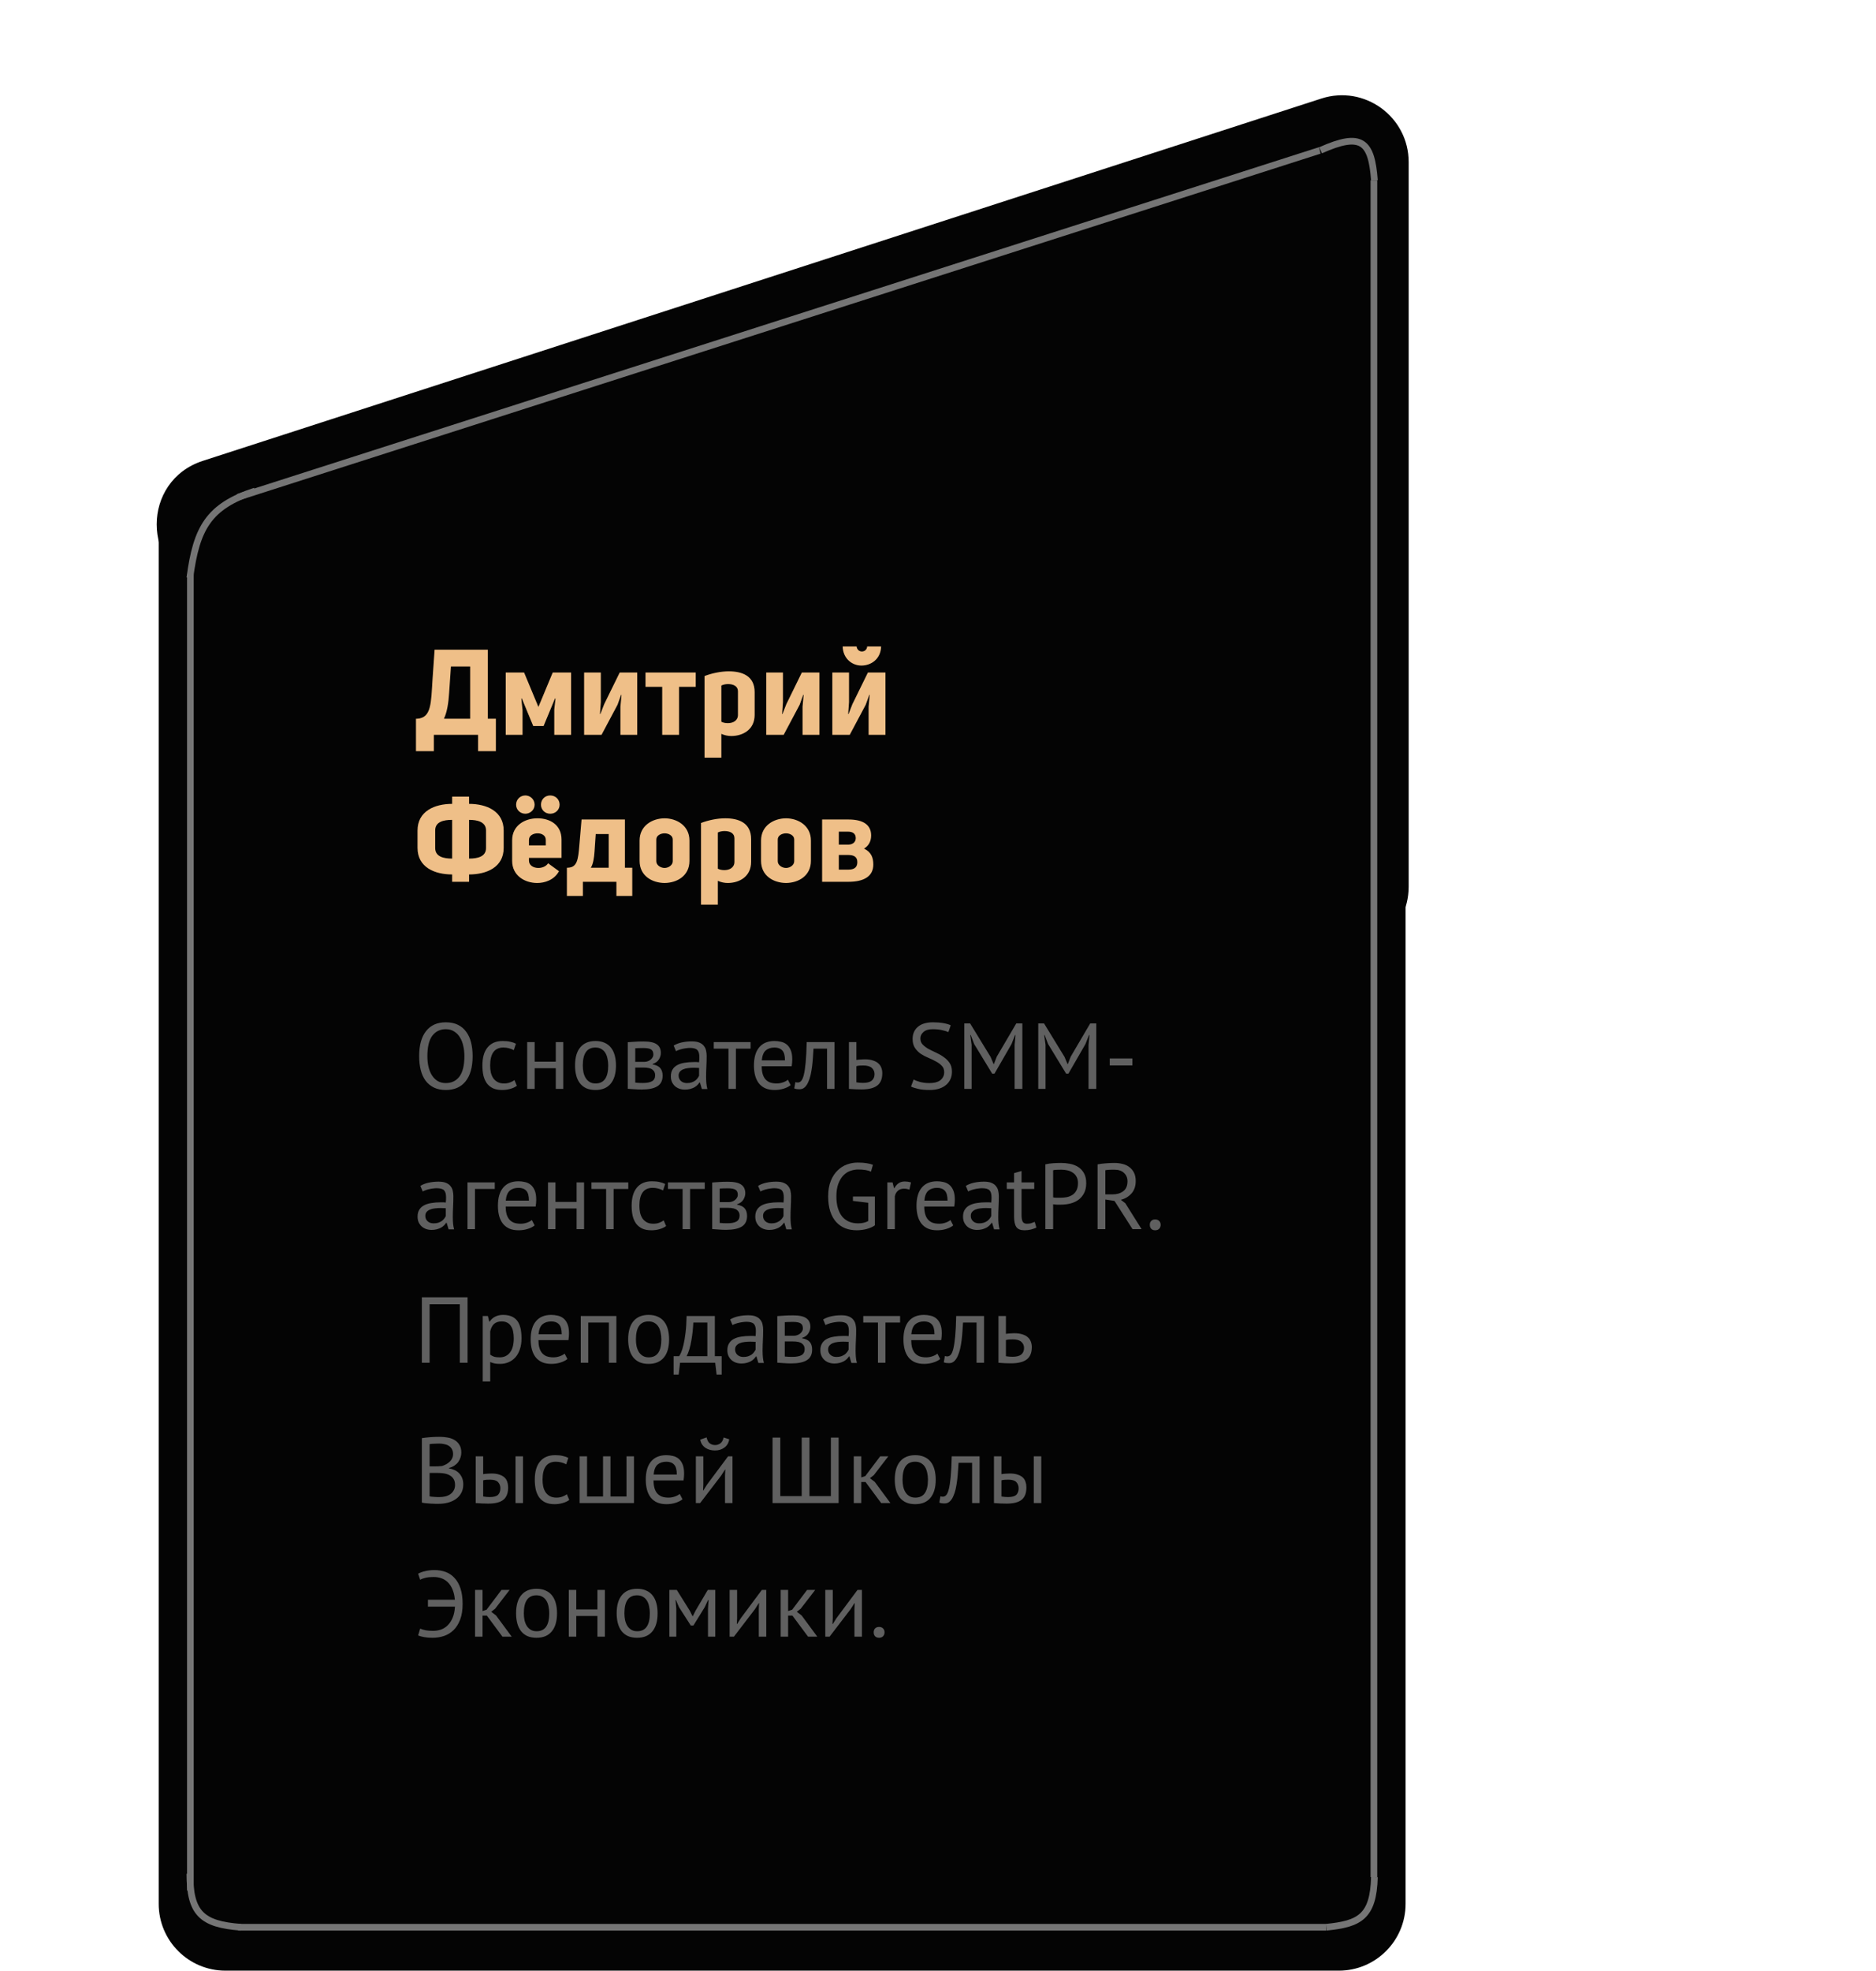
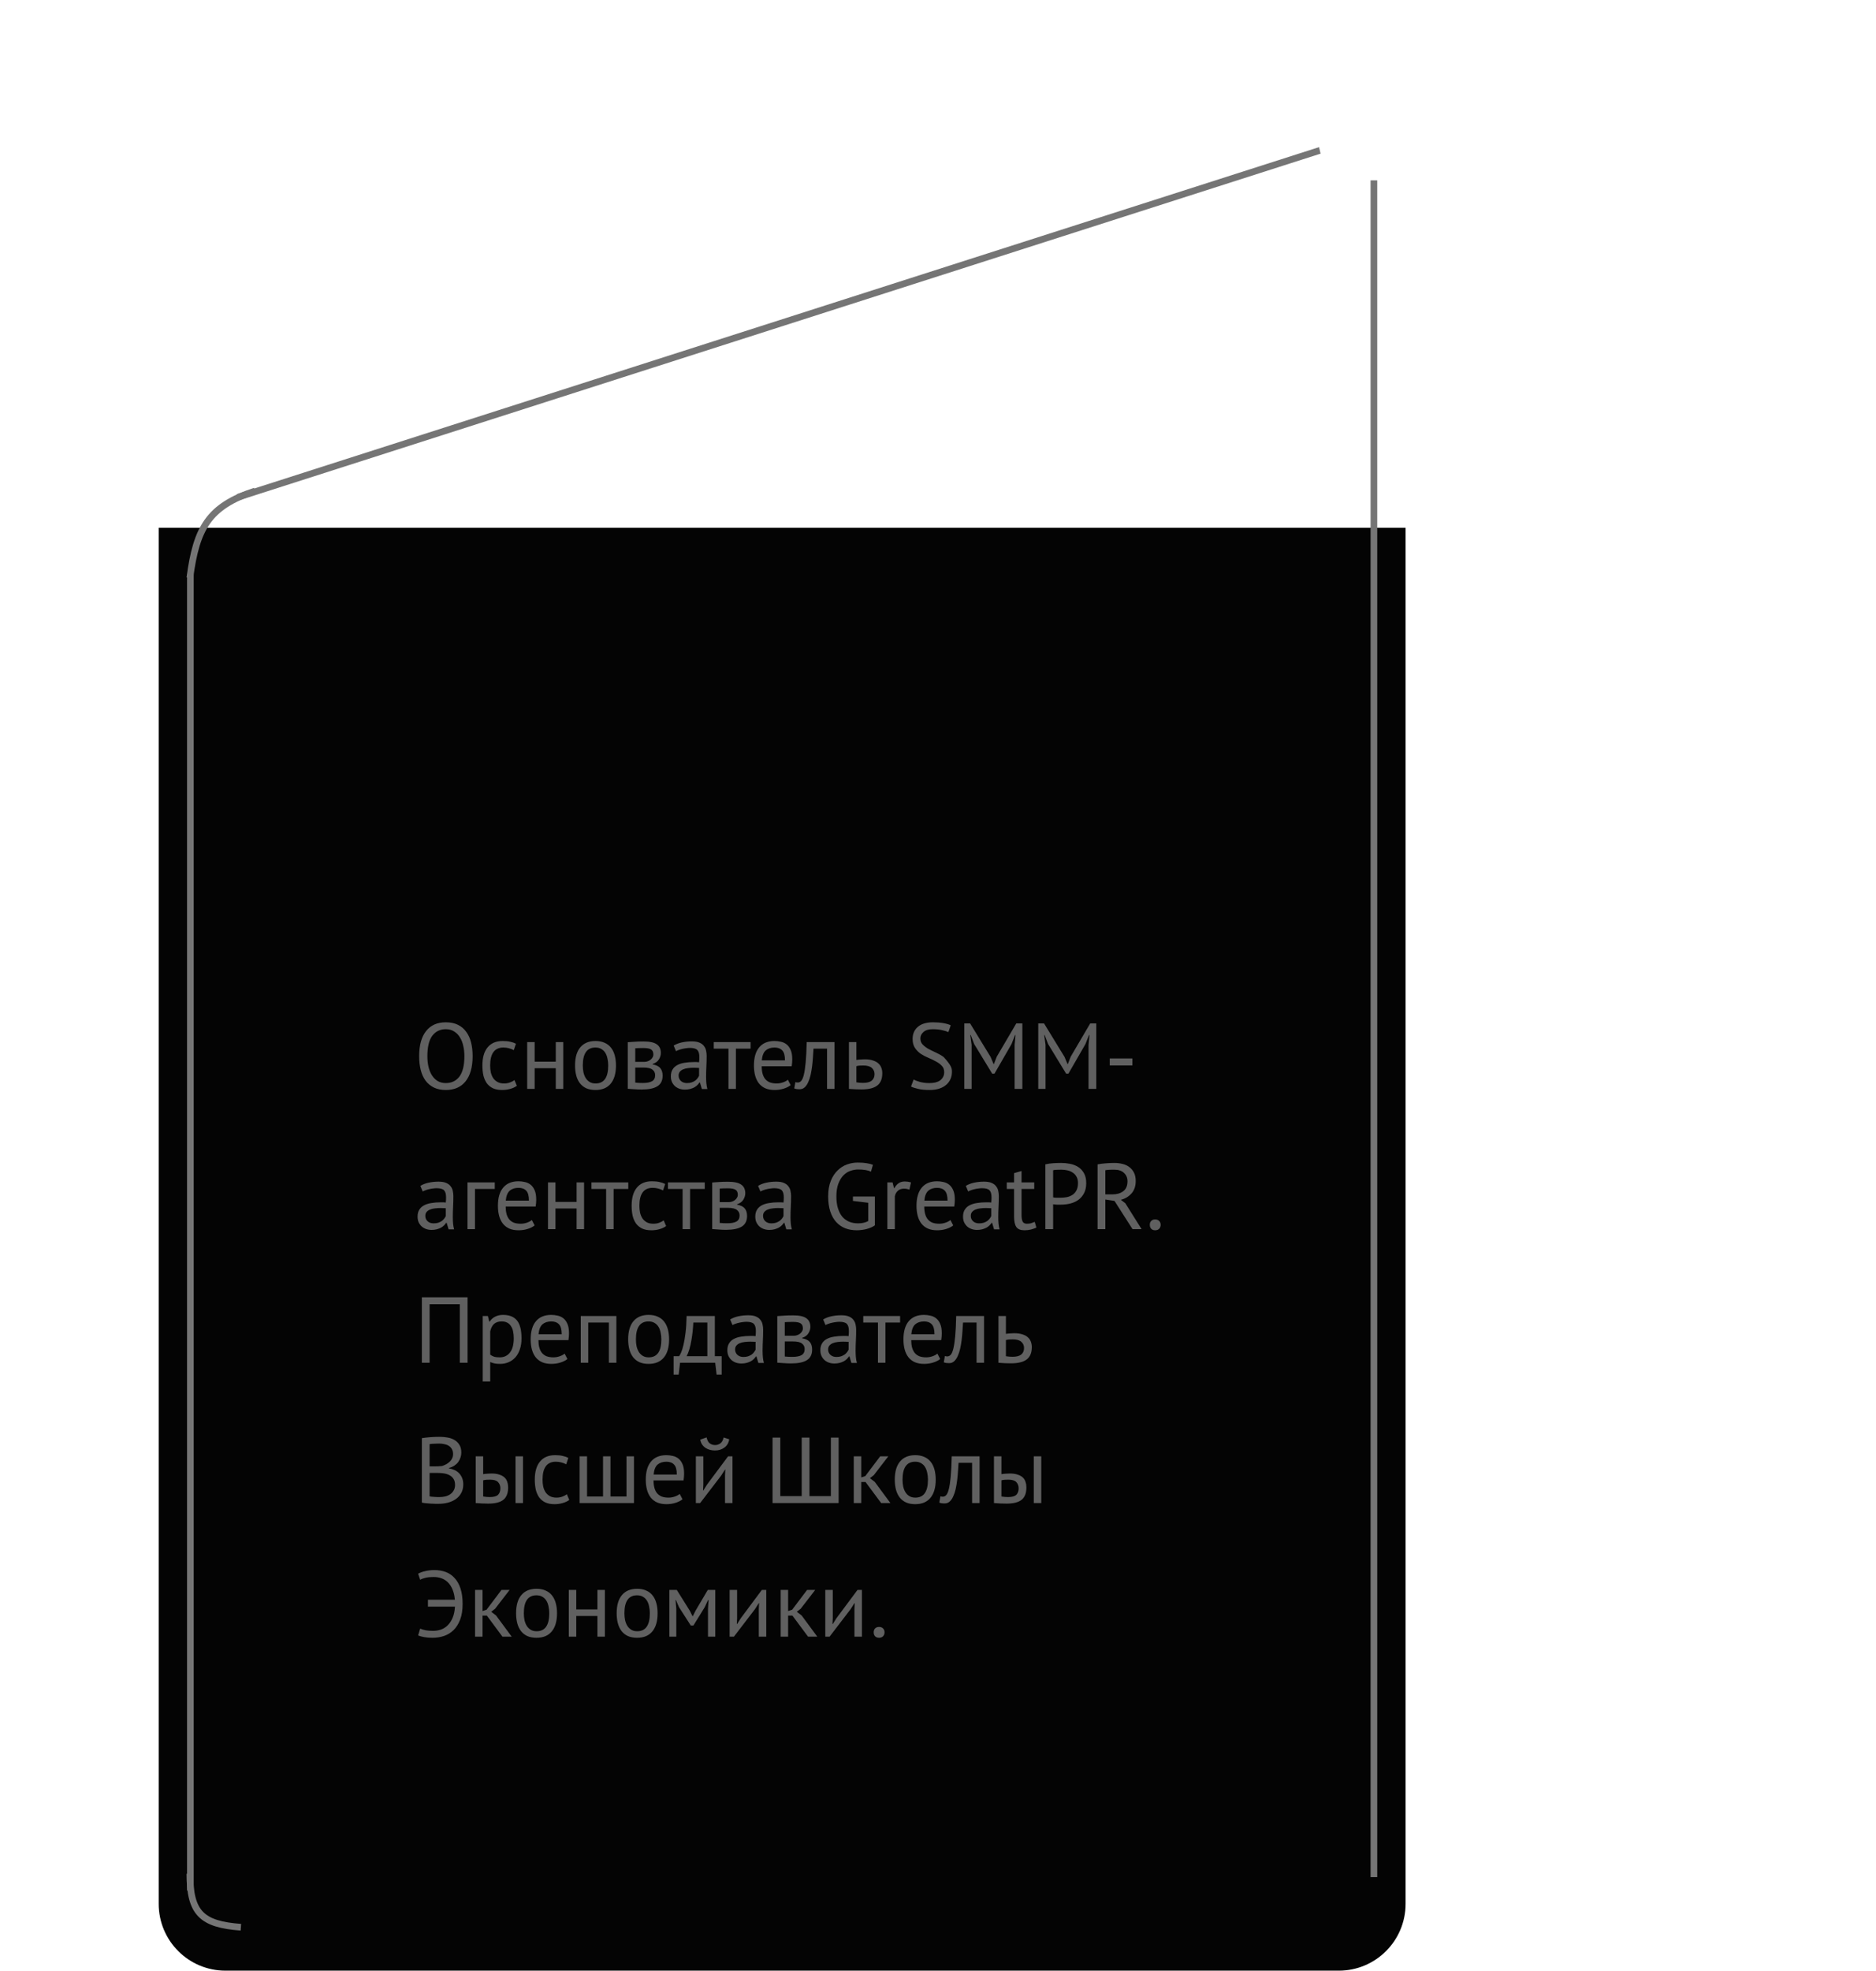
<svg xmlns="http://www.w3.org/2000/svg" width="281" height="295" viewBox="0 0 281 295" fill="none">
-   <path d="M30.389 88.014C21.162 85.027 21.162 71.973 30.389 68.986L197.92 14.751C204.379 12.66 211 17.476 211 24.265V132.735C211 139.524 204.379 144.34 197.92 142.249L30.389 88.014Z" fill="#040404" />
  <path d="M210.538 79H23.771V285C23.771 290.523 28.248 295 33.771 295H200.538C206.061 295 210.538 290.523 210.538 285V79Z" fill="#040404" />
  <path d="M38.202 73.5C31.221 75.797 29.427 79.061 28.439 86.5" stroke="#757575" />
  <line y1="-0.5" x2="254" y2="-0.5" transform="matrix(4.37114e-08 1 1 -4.37114e-08 206.293 27)" stroke="#757575" />
-   <line y1="-0.5" x2="162.997" y2="-0.5" transform="matrix(-1 0 0 1 198.652 289)" stroke="#757575" />
  <line y1="-0.5" x2="197" y2="-0.5" transform="matrix(4.37113e-08 -1 -1 -4.37113e-08 28.016 283)" stroke="#757575" />
  <line y1="-0.5" x2="170.282" y2="-0.5" transform="matrix(-0.952 0.305 0.225 0.974 197.804 23)" stroke="#757575" />
  <path d="M36.08 288.5C30.206 288.056 28.448 286.384 28.44 280.5" stroke="#757575" />
-   <path d="M205.868 27C205.441 21.159 203.965 19.738 197.803 22.5" stroke="#757575" />
-   <path d="M205.868 281C205.711 286.975 203.595 288.003 198.652 288.5" stroke="#757575" />
-   <path d="M74.276 112.448V107.588H73.07V97.256H65.096L64.79 101.648C64.556 105.284 64.628 107.462 62.486 107.588H62.306V112.448H64.988V110H71.612V112.448H74.276ZM67.544 99.776H70.424V107.588H66.5C66.968 106.598 67.184 105.194 67.274 103.718L67.544 99.776ZM83.023 106.202V110H85.543V100.676H82.789L80.647 105.824L78.505 100.676H75.751V110H78.271V106.292L78.091 104.564H78.163L79.873 108.686H81.421L83.131 104.564H83.203L83.023 106.202ZM92.93 105.788V110H95.45V100.676H92.822L90.499 105.41L89.924 106.886H89.87L89.996 105.104V100.676H87.493V110H90.103L92.498 105.5L93.037 104.006L93.091 104.024L92.93 105.788ZM101.71 110V102.818H104.212V100.676H96.688V102.818H99.19V110H101.71ZM105.53 113.42H108.05V109.856C108.518 110.072 109.04 110.18 109.562 110.18C111.308 110.162 113.036 109.208 113.036 107.012V103.61C113.036 101.144 111.128 100.496 109.166 100.496C107.996 100.496 106.664 100.766 105.53 101.198V113.42ZM108.05 102.62C108.338 102.476 108.698 102.404 109.058 102.404C109.868 102.404 110.534 102.728 110.534 103.484V107.012C110.534 107.858 109.832 108.254 109.022 108.254C108.662 108.254 108.302 108.182 108.05 108.038V102.62ZM120.211 105.788V110H122.731V100.676H120.103L117.781 105.41L117.205 106.886H117.151L117.277 105.104V100.676H114.775V110H117.385L119.779 105.5L120.319 104.006L120.373 104.024L120.211 105.788ZM129.891 96.77C129.855 97.274 129.477 97.526 129.099 97.526C128.721 97.526 128.361 97.256 128.307 96.77H126.219C126.273 98.606 127.641 99.632 129.027 99.632C130.449 99.632 131.925 98.696 131.979 96.77H129.891ZM130.107 105.788V110H132.627V100.676H129.999L127.677 105.41L127.101 106.886H127.047L127.173 105.104V100.676H124.671V110H127.281L129.675 105.5L130.215 104.006L130.269 104.024L130.107 105.788ZM70.262 119.256H67.724V120.336C65.114 120.336 62.54 121.416 62.54 124.332V126.924C62.54 129.84 65.114 130.902 67.724 130.902V132H70.262V130.902C72.872 130.902 75.446 129.84 75.446 126.924V124.332C75.446 121.416 72.872 120.336 70.262 120.336V119.256ZM67.724 128.526C66.428 128.526 65.186 128.238 65.186 126.942V124.314C65.186 123.018 66.428 122.73 67.724 122.73V128.526ZM70.262 122.73C71.486 122.73 72.8 123.018 72.8 124.314V126.942C72.8 128.238 71.558 128.526 70.262 128.526V122.73ZM77.306 120.462C77.306 121.218 77.918 121.812 78.692 121.812C79.43 121.812 80.078 121.218 80.078 120.462C80.078 119.67 79.43 119.076 78.692 119.076C77.918 119.076 77.306 119.67 77.306 120.462ZM81.032 120.462C81.032 121.218 81.626 121.812 82.418 121.812C83.21 121.812 83.822 121.218 83.822 120.462C83.822 119.67 83.21 119.076 82.418 119.076C81.626 119.076 81.032 119.67 81.032 120.462ZM82.094 129.228C81.806 129.696 81.212 129.93 80.636 129.93C79.916 129.93 79.232 129.552 79.232 128.832V128.418H84.11V125.682C84.11 123.432 82.328 122.496 80.51 122.496C78.638 122.496 76.712 123.54 76.712 125.79V128.868C76.712 131.082 78.602 132.18 80.474 132.18C81.572 132.18 83.012 131.748 83.732 130.416L82.094 129.228ZM81.752 126.564H79.232V125.736C79.232 125.07 79.88 124.746 80.528 124.746C81.158 124.746 81.752 125.07 81.752 125.718V126.564ZM94.705 134.124V129.894H93.607V122.676H87.109L86.785 126.456C86.605 128.742 86.443 129.84 85.057 129.894H84.913V134.124H87.307V132H92.329V134.124H94.705ZM89.233 124.854H91.177V129.894H88.495C88.837 129.39 88.999 128.382 89.053 127.482L89.233 124.854ZM95.802 128.868C95.802 131.118 97.674 132.162 99.546 132.18C101.4 132.162 103.272 131.118 103.272 128.868V125.826C103.272 123.612 101.4 122.514 99.546 122.496C97.674 122.514 95.802 123.612 95.802 125.826V128.868ZM99.546 124.746C100.122 124.746 100.77 125.07 100.77 125.664V128.922C100.77 129.516 100.122 129.93 99.546 129.93C98.952 129.93 98.304 129.516 98.304 128.922V125.664C98.304 125.07 98.952 124.746 99.546 124.746ZM105.003 135.42H107.523V131.856C107.991 132.072 108.513 132.18 109.035 132.18C110.781 132.162 112.509 131.208 112.509 129.012V125.61C112.509 123.144 110.601 122.496 108.639 122.496C107.469 122.496 106.137 122.766 105.003 123.198V135.42ZM107.523 124.62C107.811 124.476 108.171 124.404 108.531 124.404C109.341 124.404 110.007 124.728 110.007 125.484V129.012C110.007 129.858 109.305 130.254 108.495 130.254C108.135 130.254 107.775 130.182 107.523 130.038V124.62ZM113.995 128.868C113.995 131.118 115.867 132.162 117.739 132.18C119.593 132.162 121.465 131.118 121.465 128.868V125.826C121.465 123.612 119.593 122.514 117.739 122.496C115.867 122.514 113.995 123.612 113.995 125.826V128.868ZM117.739 124.746C118.315 124.746 118.963 125.07 118.963 125.664V128.922C118.963 129.516 118.315 129.93 117.739 129.93C117.145 129.93 116.497 129.516 116.497 128.922V125.664C116.497 125.07 117.145 124.746 117.739 124.746ZM123.142 122.676V132H127.102C129.388 132 130.81 131.19 130.81 129.426C130.81 128.436 130.54 127.572 129.424 127.032C130.054 126.654 130.486 126.006 130.486 125.07C130.486 123.486 129.316 122.676 127.102 122.676H123.142ZM125.644 126.438V124.494H126.994C127.678 124.494 128.164 124.746 128.182 125.448C128.182 126.06 127.732 126.438 127.03 126.438H125.644ZM125.644 130.182V127.986H127.03C127.894 127.986 128.434 128.256 128.416 129.102C128.398 129.894 127.894 130.182 127.03 130.182H125.644Z" fill="#EFBF88" />
-   <path d="M62.784 158.1C62.784 156.467 63.129 155.216 63.82 154.348C64.511 153.471 65.495 153.032 66.774 153.032C67.465 153.032 68.062 153.153 68.566 153.396C69.07 153.639 69.485 153.984 69.812 154.432C70.148 154.871 70.395 155.403 70.554 156.028C70.713 156.644 70.792 157.335 70.792 158.1C70.792 159.733 70.442 160.989 69.742 161.866C69.051 162.734 68.062 163.168 66.774 163.168C66.093 163.168 65.5 163.047 64.996 162.804C64.501 162.561 64.086 162.221 63.75 161.782C63.423 161.334 63.181 160.802 63.022 160.186C62.863 159.561 62.784 158.865 62.784 158.1ZM64.016 158.1C64.016 158.641 64.067 159.155 64.17 159.64C64.282 160.125 64.45 160.555 64.674 160.928C64.898 161.292 65.183 161.586 65.528 161.81C65.883 162.025 66.298 162.132 66.774 162.132C67.642 162.132 68.323 161.805 68.818 161.152C69.313 160.489 69.56 159.472 69.56 158.1C69.56 157.568 69.504 157.059 69.392 156.574C69.289 156.079 69.121 155.65 68.888 155.286C68.664 154.913 68.375 154.619 68.02 154.404C67.675 154.18 67.259 154.068 66.774 154.068C65.915 154.068 65.239 154.399 64.744 155.062C64.259 155.715 64.016 156.728 64.016 158.1ZM77.422 162.538C77.142 162.743 76.811 162.897 76.428 163C76.046 163.112 75.644 163.168 75.224 163.168C74.683 163.168 74.226 163.084 73.852 162.916C73.479 162.739 73.171 162.491 72.928 162.174C72.695 161.847 72.522 161.46 72.41 161.012C72.308 160.555 72.256 160.051 72.256 159.5C72.256 158.315 72.518 157.409 73.04 156.784C73.563 156.149 74.314 155.832 75.294 155.832C75.742 155.832 76.12 155.869 76.428 155.944C76.746 156.009 77.03 156.107 77.282 156.238L76.96 157.204C76.746 157.083 76.508 156.989 76.246 156.924C75.985 156.849 75.705 156.812 75.406 156.812C74.081 156.812 73.418 157.708 73.418 159.5C73.418 159.855 73.451 160.195 73.516 160.522C73.591 160.839 73.708 161.124 73.866 161.376C74.034 161.619 74.249 161.815 74.51 161.964C74.781 162.113 75.112 162.188 75.504 162.188C75.84 162.188 76.139 162.137 76.4 162.034C76.671 161.931 76.89 161.815 77.058 161.684L77.422 162.538ZM83.249 159.906H80.085V163H78.965V156H80.085V158.926H83.249V156H84.369V163H83.249V159.906ZM86.133 159.5C86.133 158.315 86.395 157.409 86.917 156.784C87.449 156.149 88.21 155.832 89.199 155.832C89.722 155.832 90.175 155.921 90.557 156.098C90.949 156.266 91.271 156.513 91.523 156.84C91.775 157.157 91.962 157.545 92.083 158.002C92.205 158.45 92.265 158.949 92.265 159.5C92.265 160.685 91.999 161.595 91.467 162.23C90.945 162.855 90.189 163.168 89.199 163.168C88.677 163.168 88.219 163.084 87.827 162.916C87.445 162.739 87.127 162.491 86.875 162.174C86.623 161.847 86.437 161.46 86.315 161.012C86.194 160.555 86.133 160.051 86.133 159.5ZM87.295 159.5C87.295 159.855 87.328 160.195 87.393 160.522C87.468 160.849 87.58 161.133 87.729 161.376C87.879 161.619 88.075 161.815 88.317 161.964C88.56 162.113 88.854 162.188 89.199 162.188C90.469 162.197 91.103 161.301 91.103 159.5C91.103 159.136 91.066 158.791 90.991 158.464C90.926 158.137 90.819 157.853 90.669 157.61C90.52 157.367 90.324 157.176 90.081 157.036C89.839 156.887 89.545 156.812 89.199 156.812C87.93 156.803 87.295 157.699 87.295 159.5ZM94.031 156.014C94.358 155.995 94.698 155.972 95.053 155.944C95.417 155.916 95.865 155.902 96.397 155.902C97.321 155.902 97.984 156.047 98.385 156.336C98.787 156.616 98.987 157.045 98.987 157.624C98.987 157.951 98.889 158.273 98.693 158.59C98.507 158.898 98.194 159.127 97.755 159.276V159.332C98.306 159.435 98.693 159.626 98.917 159.906C99.141 160.186 99.253 160.559 99.253 161.026C99.253 161.754 98.992 162.281 98.469 162.608C97.947 162.935 97.162 163.098 96.117 163.098C95.725 163.098 95.361 163.084 95.025 163.056C94.689 163.037 94.358 163.014 94.031 162.986V156.014ZM95.151 162.062C95.329 162.081 95.501 162.095 95.669 162.104C95.847 162.113 96.052 162.118 96.285 162.118C96.91 162.118 97.373 162.029 97.671 161.852C97.979 161.675 98.133 161.371 98.133 160.942C98.133 160.606 98.002 160.335 97.741 160.13C97.489 159.915 97.037 159.808 96.383 159.808H95.151V162.062ZM96.523 158.954C96.691 158.954 96.855 158.926 97.013 158.87C97.172 158.814 97.312 158.739 97.433 158.646C97.564 158.543 97.666 158.427 97.741 158.296C97.825 158.165 97.867 158.025 97.867 157.876C97.867 157.503 97.755 157.246 97.531 157.106C97.307 156.957 96.915 156.882 96.355 156.882C96.056 156.882 95.819 156.887 95.641 156.896C95.473 156.905 95.31 156.915 95.151 156.924V158.954H96.523ZM100.905 156.518C101.26 156.303 101.671 156.145 102.137 156.042C102.613 155.939 103.108 155.888 103.621 155.888C104.107 155.888 104.494 155.953 104.783 156.084C105.082 156.215 105.306 156.387 105.455 156.602C105.614 156.807 105.717 157.036 105.763 157.288C105.819 157.54 105.847 157.792 105.847 158.044C105.847 158.604 105.833 159.15 105.805 159.682C105.777 160.214 105.763 160.718 105.763 161.194C105.763 161.539 105.777 161.866 105.805 162.174C105.833 162.482 105.885 162.767 105.959 163.028H105.133L104.839 162.048H104.769C104.685 162.179 104.578 162.309 104.447 162.44C104.326 162.561 104.177 162.673 103.999 162.776C103.822 162.869 103.617 162.949 103.383 163.014C103.15 163.079 102.884 163.112 102.585 163.112C102.287 163.112 102.007 163.065 101.745 162.972C101.493 162.879 101.274 162.748 101.087 162.58C100.901 162.403 100.751 162.193 100.639 161.95C100.537 161.707 100.485 161.432 100.485 161.124C100.485 160.713 100.569 160.373 100.737 160.102C100.905 159.822 101.139 159.603 101.437 159.444C101.745 159.276 102.109 159.159 102.529 159.094C102.959 159.019 103.43 158.982 103.943 158.982C104.074 158.982 104.2 158.982 104.321 158.982C104.452 158.982 104.583 158.991 104.713 159.01C104.741 158.73 104.755 158.478 104.755 158.254C104.755 157.741 104.653 157.381 104.447 157.176C104.242 156.971 103.869 156.868 103.327 156.868C103.169 156.868 102.996 156.882 102.809 156.91C102.632 156.929 102.445 156.961 102.249 157.008C102.063 157.045 101.881 157.097 101.703 157.162C101.535 157.218 101.386 157.283 101.255 157.358L100.905 156.518ZM102.893 162.132C103.155 162.132 103.388 162.099 103.593 162.034C103.799 161.959 103.976 161.871 104.125 161.768C104.275 161.656 104.396 161.535 104.489 161.404C104.592 161.273 104.667 161.147 104.713 161.026V159.864C104.583 159.855 104.447 159.85 104.307 159.85C104.177 159.841 104.046 159.836 103.915 159.836C103.626 159.836 103.341 159.855 103.061 159.892C102.791 159.92 102.548 159.981 102.333 160.074C102.128 160.158 101.96 160.279 101.829 160.438C101.708 160.587 101.647 160.779 101.647 161.012C101.647 161.339 101.764 161.609 101.997 161.824C102.231 162.029 102.529 162.132 102.893 162.132ZM112.429 156.98H110.231V163H109.111V156.98H106.913V156H112.429V156.98ZM118.432 162.44C118.152 162.664 117.797 162.841 117.368 162.972C116.948 163.103 116.5 163.168 116.024 163.168C115.492 163.168 115.03 163.084 114.638 162.916C114.246 162.739 113.924 162.491 113.672 162.174C113.42 161.847 113.233 161.46 113.112 161.012C112.991 160.564 112.93 160.06 112.93 159.5C112.93 158.305 113.196 157.395 113.728 156.77C114.26 156.145 115.021 155.832 116.01 155.832C116.327 155.832 116.645 155.869 116.962 155.944C117.279 156.009 117.564 156.14 117.816 156.336C118.068 156.532 118.273 156.812 118.432 157.176C118.591 157.531 118.67 158.002 118.67 158.59C118.67 158.898 118.642 159.239 118.586 159.612H114.092C114.092 160.023 114.134 160.387 114.218 160.704C114.302 161.021 114.433 161.292 114.61 161.516C114.787 161.731 115.016 161.899 115.296 162.02C115.585 162.132 115.935 162.188 116.346 162.188C116.663 162.188 116.981 162.132 117.298 162.02C117.615 161.908 117.853 161.777 118.012 161.628L118.432 162.44ZM116.024 156.812C115.473 156.812 115.03 156.957 114.694 157.246C114.367 157.535 114.171 158.03 114.106 158.73H117.578C117.578 158.021 117.443 157.526 117.172 157.246C116.901 156.957 116.519 156.812 116.024 156.812ZM123.883 156.98H121.853C121.825 157.372 121.797 157.797 121.769 158.254C121.741 158.702 121.699 159.155 121.643 159.612C121.587 160.06 121.512 160.494 121.419 160.914C121.326 161.325 121.204 161.689 121.055 162.006C120.915 162.323 120.738 162.58 120.523 162.776C120.318 162.963 120.07 163.056 119.781 163.056C119.604 163.056 119.45 163.047 119.319 163.028C119.188 163.009 119.072 162.977 118.969 162.93L119.137 161.992C119.249 162.029 119.37 162.048 119.501 162.048C119.688 162.048 119.856 161.969 120.005 161.81C120.154 161.651 120.285 161.353 120.397 160.914C120.509 160.466 120.602 159.85 120.677 159.066C120.752 158.282 120.803 157.26 120.831 156H125.003V163H123.883V156.98ZM128.278 162.02C128.623 162.076 128.955 162.104 129.272 162.104C129.86 162.104 130.294 161.992 130.574 161.768C130.854 161.535 130.994 161.208 130.994 160.788C130.994 160.415 130.859 160.107 130.588 159.864C130.317 159.621 129.893 159.5 129.314 159.5C129.155 159.5 128.983 159.505 128.796 159.514C128.609 159.523 128.437 159.551 128.278 159.598V162.02ZM128.278 158.674C128.502 158.637 128.717 158.613 128.922 158.604C129.127 158.585 129.323 158.576 129.51 158.576C129.995 158.576 130.406 158.632 130.742 158.744C131.078 158.847 131.349 158.991 131.554 159.178C131.769 159.365 131.923 159.589 132.016 159.85C132.109 160.102 132.156 160.373 132.156 160.662C132.156 161.511 131.899 162.127 131.386 162.51C130.882 162.893 130.093 163.084 129.02 163.084C128.423 163.084 127.802 163.056 127.158 163V156H128.278V158.674ZM141.428 160.508C141.428 160.116 141.312 159.799 141.078 159.556C140.845 159.304 140.551 159.085 140.196 158.898C139.851 158.702 139.473 158.52 139.062 158.352C138.652 158.184 138.269 157.983 137.914 157.75C137.569 157.507 137.28 157.213 137.046 156.868C136.813 156.513 136.696 156.065 136.696 155.524C136.696 154.759 136.962 154.152 137.494 153.704C138.026 153.256 138.782 153.032 139.762 153.032C140.332 153.032 140.85 153.074 141.316 153.158C141.783 153.242 142.147 153.349 142.408 153.48L142.058 154.502C141.844 154.399 141.526 154.301 141.106 154.208C140.696 154.115 140.229 154.068 139.706 154.068C139.09 154.068 138.628 154.208 138.32 154.488C138.012 154.759 137.858 155.081 137.858 155.454C137.858 155.818 137.975 156.121 138.208 156.364C138.442 156.607 138.731 156.826 139.076 157.022C139.431 157.209 139.814 157.395 140.224 157.582C140.635 157.769 141.013 157.988 141.358 158.24C141.713 158.483 142.007 158.777 142.24 159.122C142.474 159.467 142.59 159.897 142.59 160.41C142.59 160.83 142.516 161.208 142.366 161.544C142.217 161.88 141.998 162.169 141.708 162.412C141.419 162.655 141.069 162.841 140.658 162.972C140.248 163.103 139.781 163.168 139.258 163.168C138.558 163.168 137.98 163.112 137.522 163C137.065 162.897 136.71 162.781 136.458 162.65L136.85 161.6C137.065 161.721 137.382 161.843 137.802 161.964C138.222 162.076 138.694 162.132 139.216 162.132C139.524 162.132 139.814 162.104 140.084 162.048C140.355 161.983 140.588 161.885 140.784 161.754C140.98 161.614 141.134 161.441 141.246 161.236C141.368 161.031 141.428 160.788 141.428 160.508ZM151.974 156.42L152.114 154.95H152.044L151.512 156.294L148.964 160.718H148.614L145.912 156.28L145.408 154.95H145.338L145.534 156.406V163H144.442V153.2H145.31L148.376 158.212L148.838 159.304H148.866L149.3 158.184L152.226 153.2H153.136V163H151.974V156.42ZM163.048 156.42L163.188 154.95H163.118L162.586 156.294L160.038 160.718H159.688L156.986 156.28L156.482 154.95H156.412L156.608 156.406V163H155.516V153.2H156.384L159.45 158.212L159.912 159.304H159.94L160.374 158.184L163.3 153.2H164.21V163H163.048V156.42ZM166.226 158.45H169.614V159.486H166.226V158.45ZM62.966 177.518C63.321 177.303 63.731 177.145 64.198 177.042C64.674 176.939 65.169 176.888 65.682 176.888C66.167 176.888 66.555 176.953 66.844 177.084C67.143 177.215 67.367 177.387 67.516 177.602C67.675 177.807 67.777 178.036 67.824 178.288C67.88 178.54 67.908 178.792 67.908 179.044C67.908 179.604 67.894 180.15 67.866 180.682C67.838 181.214 67.824 181.718 67.824 182.194C67.824 182.539 67.838 182.866 67.866 183.174C67.894 183.482 67.945 183.767 68.02 184.028H67.194L66.9 183.048H66.83C66.746 183.179 66.639 183.309 66.508 183.44C66.387 183.561 66.237 183.673 66.06 183.776C65.883 183.869 65.677 183.949 65.444 184.014C65.211 184.079 64.945 184.112 64.646 184.112C64.347 184.112 64.067 184.065 63.806 183.972C63.554 183.879 63.335 183.748 63.148 183.58C62.961 183.403 62.812 183.193 62.7 182.95C62.597 182.707 62.546 182.432 62.546 182.124C62.546 181.713 62.63 181.373 62.798 181.102C62.966 180.822 63.199 180.603 63.498 180.444C63.806 180.276 64.17 180.159 64.59 180.094C65.019 180.019 65.491 179.982 66.004 179.982C66.135 179.982 66.261 179.982 66.382 179.982C66.513 179.982 66.643 179.991 66.774 180.01C66.802 179.73 66.816 179.478 66.816 179.254C66.816 178.741 66.713 178.381 66.508 178.176C66.303 177.971 65.929 177.868 65.388 177.868C65.229 177.868 65.057 177.882 64.87 177.91C64.693 177.929 64.506 177.961 64.31 178.008C64.123 178.045 63.941 178.097 63.764 178.162C63.596 178.218 63.447 178.283 63.316 178.358L62.966 177.518ZM64.954 183.132C65.215 183.132 65.449 183.099 65.654 183.034C65.859 182.959 66.037 182.871 66.186 182.768C66.335 182.656 66.457 182.535 66.55 182.404C66.653 182.273 66.727 182.147 66.774 182.026V180.864C66.643 180.855 66.508 180.85 66.368 180.85C66.237 180.841 66.107 180.836 65.976 180.836C65.687 180.836 65.402 180.855 65.122 180.892C64.851 180.92 64.609 180.981 64.394 181.074C64.189 181.158 64.021 181.279 63.89 181.438C63.769 181.587 63.708 181.779 63.708 182.012C63.708 182.339 63.825 182.609 64.058 182.824C64.291 183.029 64.59 183.132 64.954 183.132ZM74.111 177.98H71.143V184H70.023V177H74.111V177.98ZM80.082 183.44C79.802 183.664 79.448 183.841 79.019 183.972C78.599 184.103 78.15 184.168 77.674 184.168C77.142 184.168 76.68 184.084 76.288 183.916C75.897 183.739 75.575 183.491 75.323 183.174C75.07 182.847 74.884 182.46 74.763 182.012C74.641 181.564 74.581 181.06 74.581 180.5C74.581 179.305 74.847 178.395 75.379 177.77C75.91 177.145 76.671 176.832 77.66 176.832C77.978 176.832 78.295 176.869 78.612 176.944C78.93 177.009 79.215 177.14 79.466 177.336C79.719 177.532 79.924 177.812 80.082 178.176C80.241 178.531 80.32 179.002 80.32 179.59C80.32 179.898 80.293 180.239 80.237 180.612H75.743C75.743 181.023 75.784 181.387 75.868 181.704C75.953 182.021 76.083 182.292 76.26 182.516C76.438 182.731 76.666 182.899 76.947 183.02C77.236 183.132 77.586 183.188 77.996 183.188C78.314 183.188 78.631 183.132 78.948 183.02C79.266 182.908 79.504 182.777 79.662 182.628L80.082 183.44ZM77.674 177.812C77.124 177.812 76.68 177.957 76.344 178.246C76.018 178.535 75.822 179.03 75.757 179.73H79.228C79.228 179.021 79.093 178.526 78.823 178.246C78.552 177.957 78.169 177.812 77.674 177.812ZM86.366 180.906H83.202V184H82.082V177H83.202V179.926H86.366V177H87.486V184H86.366V180.906ZM94.109 177.98H91.91V184H90.79V177.98H88.593V177H94.109V177.98ZM99.776 183.538C99.496 183.743 99.165 183.897 98.782 184C98.399 184.112 97.998 184.168 97.578 184.168C97.037 184.168 96.579 184.084 96.206 183.916C95.832 183.739 95.525 183.491 95.282 183.174C95.049 182.847 94.876 182.46 94.764 182.012C94.661 181.555 94.61 181.051 94.61 180.5C94.61 179.315 94.871 178.409 95.394 177.784C95.916 177.149 96.668 176.832 97.648 176.832C98.096 176.832 98.474 176.869 98.782 176.944C99.099 177.009 99.384 177.107 99.636 177.238L99.314 178.204C99.099 178.083 98.861 177.989 98.6 177.924C98.338 177.849 98.058 177.812 97.76 177.812C96.434 177.812 95.772 178.708 95.772 180.5C95.772 180.855 95.805 181.195 95.87 181.522C95.945 181.839 96.061 182.124 96.22 182.376C96.388 182.619 96.603 182.815 96.864 182.964C97.135 183.113 97.466 183.188 97.858 183.188C98.194 183.188 98.493 183.137 98.754 183.034C99.025 182.931 99.244 182.815 99.412 182.684L99.776 183.538ZM105.565 177.98H103.367V184H102.247V177.98H100.049V177H105.565V177.98ZM106.678 177.014C107.004 176.995 107.345 176.972 107.7 176.944C108.064 176.916 108.512 176.902 109.044 176.902C109.968 176.902 110.63 177.047 111.032 177.336C111.433 177.616 111.634 178.045 111.634 178.624C111.634 178.951 111.536 179.273 111.34 179.59C111.153 179.898 110.84 180.127 110.402 180.276V180.332C110.952 180.435 111.34 180.626 111.564 180.906C111.788 181.186 111.9 181.559 111.9 182.026C111.9 182.754 111.638 183.281 111.116 183.608C110.593 183.935 109.809 184.098 108.764 184.098C108.372 184.098 108.008 184.084 107.672 184.056C107.336 184.037 107.004 184.014 106.678 183.986V177.014ZM107.798 183.062C107.975 183.081 108.148 183.095 108.316 183.104C108.493 183.113 108.698 183.118 108.932 183.118C109.557 183.118 110.019 183.029 110.318 182.852C110.626 182.675 110.78 182.371 110.78 181.942C110.78 181.606 110.649 181.335 110.388 181.13C110.136 180.915 109.683 180.808 109.03 180.808H107.798V183.062ZM109.17 179.954C109.338 179.954 109.501 179.926 109.66 179.87C109.818 179.814 109.958 179.739 110.08 179.646C110.21 179.543 110.313 179.427 110.388 179.296C110.472 179.165 110.514 179.025 110.514 178.876C110.514 178.503 110.402 178.246 110.178 178.106C109.954 177.957 109.562 177.882 109.002 177.882C108.703 177.882 108.465 177.887 108.288 177.896C108.12 177.905 107.956 177.915 107.798 177.924V179.954H109.17ZM113.552 177.518C113.907 177.303 114.317 177.145 114.784 177.042C115.26 176.939 115.755 176.888 116.268 176.888C116.753 176.888 117.141 176.953 117.43 177.084C117.729 177.215 117.953 177.387 118.102 177.602C118.261 177.807 118.363 178.036 118.41 178.288C118.466 178.54 118.494 178.792 118.494 179.044C118.494 179.604 118.48 180.15 118.452 180.682C118.424 181.214 118.41 181.718 118.41 182.194C118.41 182.539 118.424 182.866 118.452 183.174C118.48 183.482 118.531 183.767 118.606 184.028H117.78L117.486 183.048H117.416C117.332 183.179 117.225 183.309 117.094 183.44C116.973 183.561 116.823 183.673 116.646 183.776C116.469 183.869 116.263 183.949 116.03 184.014C115.797 184.079 115.531 184.112 115.232 184.112C114.933 184.112 114.653 184.065 114.392 183.972C114.14 183.879 113.921 183.748 113.734 183.58C113.547 183.403 113.398 183.193 113.286 182.95C113.183 182.707 113.132 182.432 113.132 182.124C113.132 181.713 113.216 181.373 113.384 181.102C113.552 180.822 113.785 180.603 114.084 180.444C114.392 180.276 114.756 180.159 115.176 180.094C115.605 180.019 116.077 179.982 116.59 179.982C116.721 179.982 116.847 179.982 116.968 179.982C117.099 179.982 117.229 179.991 117.36 180.01C117.388 179.73 117.402 179.478 117.402 179.254C117.402 178.741 117.299 178.381 117.094 178.176C116.889 177.971 116.515 177.868 115.974 177.868C115.815 177.868 115.643 177.882 115.456 177.91C115.279 177.929 115.092 177.961 114.896 178.008C114.709 178.045 114.527 178.097 114.35 178.162C114.182 178.218 114.033 178.283 113.902 178.358L113.552 177.518ZM115.54 183.132C115.801 183.132 116.035 183.099 116.24 183.034C116.445 182.959 116.623 182.871 116.772 182.768C116.921 182.656 117.043 182.535 117.136 182.404C117.239 182.273 117.313 182.147 117.36 182.026V180.864C117.229 180.855 117.094 180.85 116.954 180.85C116.823 180.841 116.693 180.836 116.562 180.836C116.273 180.836 115.988 180.855 115.708 180.892C115.437 180.92 115.195 180.981 114.98 181.074C114.775 181.158 114.607 181.279 114.476 181.438C114.355 181.587 114.294 181.779 114.294 182.012C114.294 182.339 114.411 182.609 114.644 182.824C114.877 183.029 115.176 183.132 115.54 183.132ZM127.758 179.114H131.048V183.426C130.898 183.538 130.716 183.641 130.502 183.734C130.296 183.827 130.072 183.907 129.83 183.972C129.596 184.037 129.349 184.084 129.088 184.112C128.836 184.149 128.588 184.168 128.346 184.168C127.72 184.168 127.146 184.07 126.624 183.874C126.101 183.669 125.648 183.361 125.266 182.95C124.883 182.53 124.584 182.003 124.37 181.368C124.155 180.724 124.048 179.968 124.048 179.1C124.048 178.195 124.178 177.42 124.44 176.776C124.701 176.132 125.042 175.609 125.462 175.208C125.882 174.797 126.353 174.499 126.876 174.312C127.398 174.125 127.921 174.032 128.444 174.032C129.004 174.032 129.466 174.065 129.83 174.13C130.194 174.186 130.502 174.265 130.754 174.368L130.46 175.39C130.012 175.175 129.372 175.068 128.542 175.068C128.15 175.068 127.758 175.138 127.366 175.278C126.983 175.409 126.638 175.633 126.33 175.95C126.022 176.267 125.77 176.683 125.574 177.196C125.378 177.709 125.28 178.344 125.28 179.1C125.28 179.791 125.359 180.388 125.518 180.892C125.676 181.396 125.896 181.816 126.176 182.152C126.465 182.479 126.81 182.726 127.212 182.894C127.613 183.053 128.052 183.132 128.528 183.132C129.125 183.132 129.634 183.015 130.054 182.782V180.052L127.758 179.772V179.114ZM136.218 178.078C135.938 177.985 135.672 177.938 135.42 177.938C135.019 177.938 134.701 178.05 134.468 178.274C134.235 178.489 134.09 178.764 134.034 179.1V184H132.914V177H133.698L133.908 177.854H133.964C134.141 177.537 134.351 177.294 134.594 177.126C134.846 176.949 135.163 176.86 135.546 176.86C135.817 176.86 136.12 176.907 136.456 177L136.218 178.078ZM142.782 183.44C142.502 183.664 142.147 183.841 141.718 183.972C141.298 184.103 140.85 184.168 140.374 184.168C139.842 184.168 139.38 184.084 138.988 183.916C138.596 183.739 138.274 183.491 138.022 183.174C137.77 182.847 137.583 182.46 137.462 182.012C137.34 181.564 137.28 181.06 137.28 180.5C137.28 179.305 137.546 178.395 138.078 177.77C138.61 177.145 139.37 176.832 140.36 176.832C140.677 176.832 140.994 176.869 141.312 176.944C141.629 177.009 141.914 177.14 142.166 177.336C142.418 177.532 142.623 177.812 142.782 178.176C142.94 178.531 143.02 179.002 143.02 179.59C143.02 179.898 142.992 180.239 142.936 180.612H138.442C138.442 181.023 138.484 181.387 138.568 181.704C138.652 182.021 138.782 182.292 138.96 182.516C139.137 182.731 139.366 182.899 139.646 183.02C139.935 183.132 140.285 183.188 140.696 183.188C141.013 183.188 141.33 183.132 141.648 183.02C141.965 182.908 142.203 182.777 142.362 182.628L142.782 183.44ZM140.374 177.812C139.823 177.812 139.38 177.957 139.044 178.246C138.717 178.535 138.521 179.03 138.456 179.73H141.928C141.928 179.021 141.792 178.526 141.522 178.246C141.251 177.957 140.868 177.812 140.374 177.812ZM144.669 177.518C145.024 177.303 145.434 177.145 145.901 177.042C146.377 176.939 146.872 176.888 147.385 176.888C147.87 176.888 148.258 176.953 148.547 177.084C148.846 177.215 149.07 177.387 149.219 177.602C149.378 177.807 149.48 178.036 149.527 178.288C149.583 178.54 149.611 178.792 149.611 179.044C149.611 179.604 149.597 180.15 149.569 180.682C149.541 181.214 149.527 181.718 149.527 182.194C149.527 182.539 149.541 182.866 149.569 183.174C149.597 183.482 149.648 183.767 149.723 184.028H148.897L148.603 183.048H148.533C148.449 183.179 148.342 183.309 148.211 183.44C148.09 183.561 147.94 183.673 147.763 183.776C147.586 183.869 147.38 183.949 147.147 184.014C146.914 184.079 146.648 184.112 146.349 184.112C146.05 184.112 145.77 184.065 145.509 183.972C145.257 183.879 145.038 183.748 144.851 183.58C144.664 183.403 144.515 183.193 144.403 182.95C144.3 182.707 144.249 182.432 144.249 182.124C144.249 181.713 144.333 181.373 144.501 181.102C144.669 180.822 144.902 180.603 145.201 180.444C145.509 180.276 145.873 180.159 146.293 180.094C146.722 180.019 147.194 179.982 147.707 179.982C147.838 179.982 147.964 179.982 148.085 179.982C148.216 179.982 148.346 179.991 148.477 180.01C148.505 179.73 148.519 179.478 148.519 179.254C148.519 178.741 148.416 178.381 148.211 178.176C148.006 177.971 147.632 177.868 147.091 177.868C146.932 177.868 146.76 177.882 146.573 177.91C146.396 177.929 146.209 177.961 146.013 178.008C145.826 178.045 145.644 178.097 145.467 178.162C145.299 178.218 145.15 178.283 145.019 178.358L144.669 177.518ZM146.657 183.132C146.918 183.132 147.152 183.099 147.357 183.034C147.562 182.959 147.74 182.871 147.889 182.768C148.038 182.656 148.16 182.535 148.253 182.404C148.356 182.273 148.43 182.147 148.477 182.026V180.864C148.346 180.855 148.211 180.85 148.071 180.85C147.94 180.841 147.81 180.836 147.679 180.836C147.39 180.836 147.105 180.855 146.825 180.892C146.554 180.92 146.312 180.981 146.097 181.074C145.892 181.158 145.724 181.279 145.593 181.438C145.472 181.587 145.411 181.779 145.411 182.012C145.411 182.339 145.528 182.609 145.761 182.824C145.994 183.029 146.293 183.132 146.657 183.132ZM150.802 177H151.894V175.614L153.014 175.292V177H154.918V177.98H153.014V181.858C153.014 182.343 153.075 182.689 153.196 182.894C153.318 183.09 153.523 183.188 153.812 183.188C154.055 183.188 154.26 183.165 154.428 183.118C154.596 183.062 154.783 182.992 154.988 182.908L155.24 183.762C154.988 183.883 154.713 183.981 154.414 184.056C154.116 184.131 153.794 184.168 153.448 184.168C152.879 184.168 152.478 184.009 152.244 183.692C152.011 183.365 151.894 182.824 151.894 182.068V177.98H150.802V177ZM156.583 174.298C156.937 174.214 157.32 174.158 157.731 174.13C158.141 174.102 158.547 174.088 158.949 174.088C159.378 174.088 159.812 174.13 160.251 174.214C160.699 174.298 161.105 174.452 161.469 174.676C161.833 174.9 162.127 175.208 162.351 175.6C162.584 175.992 162.701 176.491 162.701 177.098C162.701 177.695 162.593 178.199 162.379 178.61C162.164 179.021 161.879 179.357 161.525 179.618C161.17 179.87 160.764 180.052 160.307 180.164C159.849 180.276 159.378 180.332 158.893 180.332C158.846 180.332 158.767 180.332 158.655 180.332C158.552 180.332 158.44 180.332 158.319 180.332C158.207 180.323 158.095 180.313 157.983 180.304C157.871 180.295 157.791 180.285 157.745 180.276V184H156.583V174.298ZM158.977 175.096C158.734 175.096 158.501 175.101 158.277 175.11C158.053 175.119 157.875 175.143 157.745 175.18V179.24C157.791 179.259 157.866 179.273 157.969 179.282C158.071 179.282 158.179 179.287 158.291 179.296C158.403 179.296 158.51 179.296 158.613 179.296C158.715 179.296 158.79 179.296 158.837 179.296C159.154 179.296 159.467 179.268 159.775 179.212C160.092 179.147 160.377 179.035 160.629 178.876C160.881 178.717 161.081 178.493 161.231 178.204C161.389 177.915 161.469 177.546 161.469 177.098C161.469 176.715 161.394 176.398 161.245 176.146C161.105 175.885 160.913 175.679 160.671 175.53C160.437 175.371 160.171 175.259 159.873 175.194C159.574 175.129 159.275 175.096 158.977 175.096ZM164.403 174.298C164.758 174.233 165.164 174.181 165.621 174.144C166.088 174.107 166.512 174.088 166.895 174.088C167.324 174.088 167.73 174.135 168.113 174.228C168.505 174.321 168.846 174.475 169.135 174.69C169.434 174.905 169.672 175.185 169.849 175.53C170.026 175.875 170.115 176.295 170.115 176.79C170.115 177.555 169.905 178.176 169.485 178.652C169.065 179.128 168.533 179.445 167.889 179.604L168.561 180.122L170.997 184H169.639L166.937 179.772L165.565 179.562V184H164.403V174.298ZM166.923 175.096C166.802 175.096 166.676 175.096 166.545 175.096C166.414 175.096 166.288 175.101 166.167 175.11C166.046 175.119 165.929 175.129 165.817 175.138C165.714 175.147 165.63 175.161 165.565 175.18V178.792H166.657C167.301 178.792 167.833 178.633 168.253 178.316C168.673 177.999 168.883 177.504 168.883 176.832C168.883 176.328 168.71 175.913 168.365 175.586C168.02 175.259 167.539 175.096 166.923 175.096ZM172.225 183.356C172.225 183.104 172.295 182.908 172.435 182.768C172.584 182.619 172.78 182.544 173.023 182.544C173.275 182.544 173.476 182.619 173.625 182.768C173.774 182.908 173.849 183.104 173.849 183.356C173.849 183.599 173.774 183.795 173.625 183.944C173.476 184.093 173.275 184.168 173.023 184.168C172.78 184.168 172.584 184.093 172.435 183.944C172.295 183.795 172.225 183.599 172.225 183.356ZM68.874 195.236H64.352V204H63.19V194.2H70.036V204H68.874V195.236ZM72.306 197H73.076L73.287 197.84H73.343C73.557 197.513 73.832 197.266 74.168 197.098C74.514 196.921 74.906 196.832 75.344 196.832C76.278 196.832 76.973 197.107 77.43 197.658C77.888 198.209 78.117 199.109 78.117 200.36C78.117 200.948 78.037 201.48 77.879 201.956C77.729 202.423 77.514 202.819 77.234 203.146C76.954 203.473 76.614 203.725 76.213 203.902C75.82 204.079 75.382 204.168 74.897 204.168C74.551 204.168 74.276 204.145 74.07 204.098C73.874 204.061 73.66 203.991 73.427 203.888V206.8H72.306V197ZM75.135 197.812C74.659 197.812 74.281 197.938 74.001 198.19C73.73 198.433 73.538 198.806 73.427 199.31V202.782C73.594 202.913 73.786 203.015 74.001 203.09C74.215 203.155 74.5 203.188 74.855 203.188C75.499 203.188 76.007 202.95 76.38 202.474C76.763 201.989 76.954 201.279 76.954 200.346C76.954 199.963 76.922 199.618 76.856 199.31C76.791 198.993 76.684 198.727 76.534 198.512C76.394 198.288 76.208 198.115 75.975 197.994C75.751 197.873 75.471 197.812 75.135 197.812ZM84.991 203.44C84.711 203.664 84.356 203.841 83.927 203.972C83.507 204.103 83.059 204.168 82.583 204.168C82.051 204.168 81.589 204.084 81.197 203.916C80.805 203.739 80.483 203.491 80.231 203.174C79.979 202.847 79.792 202.46 79.671 202.012C79.549 201.564 79.489 201.06 79.489 200.5C79.489 199.305 79.755 198.395 80.287 197.77C80.819 197.145 81.579 196.832 82.569 196.832C82.886 196.832 83.203 196.869 83.521 196.944C83.838 197.009 84.123 197.14 84.375 197.336C84.627 197.532 84.832 197.812 84.991 198.176C85.149 198.531 85.229 199.002 85.229 199.59C85.229 199.898 85.201 200.239 85.145 200.612H80.651C80.651 201.023 80.693 201.387 80.777 201.704C80.861 202.021 80.991 202.292 81.169 202.516C81.346 202.731 81.575 202.899 81.855 203.02C82.144 203.132 82.494 203.188 82.905 203.188C83.222 203.188 83.539 203.132 83.857 203.02C84.174 202.908 84.412 202.777 84.571 202.628L84.991 203.44ZM82.583 197.812C82.032 197.812 81.589 197.957 81.253 198.246C80.926 198.535 80.73 199.03 80.665 199.73H84.137C84.137 199.021 84.001 198.526 83.731 198.246C83.46 197.957 83.077 197.812 82.583 197.812ZM91.204 197.98H88.11V204H86.99V197H92.324V204H91.204V197.98ZM94.09 200.5C94.09 199.315 94.352 198.409 94.874 197.784C95.406 197.149 96.167 196.832 97.156 196.832C97.679 196.832 98.132 196.921 98.514 197.098C98.906 197.266 99.228 197.513 99.48 197.84C99.732 198.157 99.919 198.545 100.04 199.002C100.162 199.45 100.222 199.949 100.222 200.5C100.222 201.685 99.956 202.595 99.424 203.23C98.902 203.855 98.146 204.168 97.156 204.168C96.634 204.168 96.176 204.084 95.784 203.916C95.402 203.739 95.084 203.491 94.832 203.174C94.58 202.847 94.394 202.46 94.272 202.012C94.151 201.555 94.09 201.051 94.09 200.5ZM95.252 200.5C95.252 200.855 95.285 201.195 95.35 201.522C95.425 201.849 95.537 202.133 95.686 202.376C95.836 202.619 96.032 202.815 96.274 202.964C96.517 203.113 96.811 203.188 97.156 203.188C98.426 203.197 99.06 202.301 99.06 200.5C99.06 200.136 99.023 199.791 98.948 199.464C98.883 199.137 98.776 198.853 98.626 198.61C98.477 198.367 98.281 198.176 98.038 198.036C97.796 197.887 97.502 197.812 97.156 197.812C95.887 197.803 95.252 198.699 95.252 200.5ZM108.094 205.778H107.338L107.128 204H101.864L101.654 205.778H100.898V203.02H101.724C101.799 202.917 101.897 202.735 102.018 202.474C102.139 202.203 102.256 201.83 102.368 201.354C102.489 200.869 102.592 200.271 102.676 199.562C102.769 198.843 102.825 197.989 102.844 197H107.072V203.02H108.094V205.778ZM105.952 203.02V197.98H103.852C103.833 198.372 103.801 198.801 103.754 199.268C103.707 199.725 103.642 200.187 103.558 200.654C103.483 201.111 103.385 201.545 103.264 201.956C103.143 202.367 103.003 202.721 102.844 203.02H105.952ZM109.368 197.518C109.723 197.303 110.134 197.145 110.6 197.042C111.076 196.939 111.571 196.888 112.084 196.888C112.57 196.888 112.957 196.953 113.246 197.084C113.545 197.215 113.769 197.387 113.918 197.602C114.077 197.807 114.18 198.036 114.226 198.288C114.282 198.54 114.31 198.792 114.31 199.044C114.31 199.604 114.296 200.15 114.268 200.682C114.24 201.214 114.226 201.718 114.226 202.194C114.226 202.539 114.24 202.866 114.268 203.174C114.296 203.482 114.348 203.767 114.422 204.028H113.596L113.302 203.048H113.232C113.148 203.179 113.041 203.309 112.91 203.44C112.789 203.561 112.64 203.673 112.462 203.776C112.285 203.869 112.08 203.949 111.846 204.014C111.613 204.079 111.347 204.112 111.048 204.112C110.75 204.112 110.47 204.065 110.208 203.972C109.956 203.879 109.737 203.748 109.55 203.58C109.364 203.403 109.214 203.193 109.102 202.95C109 202.707 108.948 202.432 108.948 202.124C108.948 201.713 109.032 201.373 109.2 201.102C109.368 200.822 109.602 200.603 109.9 200.444C110.208 200.276 110.572 200.159 110.992 200.094C111.422 200.019 111.893 199.982 112.406 199.982C112.537 199.982 112.663 199.982 112.784 199.982C112.915 199.982 113.046 199.991 113.176 200.01C113.204 199.73 113.218 199.478 113.218 199.254C113.218 198.741 113.116 198.381 112.91 198.176C112.705 197.971 112.332 197.868 111.79 197.868C111.632 197.868 111.459 197.882 111.272 197.91C111.095 197.929 110.908 197.961 110.712 198.008C110.526 198.045 110.344 198.097 110.166 198.162C109.998 198.218 109.849 198.283 109.718 198.358L109.368 197.518ZM111.356 203.132C111.618 203.132 111.851 203.099 112.056 203.034C112.262 202.959 112.439 202.871 112.588 202.768C112.738 202.656 112.859 202.535 112.952 202.404C113.055 202.273 113.13 202.147 113.176 202.026V200.864C113.046 200.855 112.91 200.85 112.77 200.85C112.64 200.841 112.509 200.836 112.378 200.836C112.089 200.836 111.804 200.855 111.524 200.892C111.254 200.92 111.011 200.981 110.796 201.074C110.591 201.158 110.423 201.279 110.292 201.438C110.171 201.587 110.11 201.779 110.11 202.012C110.11 202.339 110.227 202.609 110.46 202.824C110.694 203.029 110.992 203.132 111.356 203.132ZM116.426 197.014C116.752 196.995 117.093 196.972 117.448 196.944C117.812 196.916 118.26 196.902 118.792 196.902C119.716 196.902 120.378 197.047 120.78 197.336C121.181 197.616 121.382 198.045 121.382 198.624C121.382 198.951 121.284 199.273 121.088 199.59C120.901 199.898 120.588 200.127 120.15 200.276V200.332C120.7 200.435 121.088 200.626 121.312 200.906C121.536 201.186 121.648 201.559 121.648 202.026C121.648 202.754 121.386 203.281 120.864 203.608C120.341 203.935 119.557 204.098 118.512 204.098C118.12 204.098 117.756 204.084 117.42 204.056C117.084 204.037 116.752 204.014 116.426 203.986V197.014ZM117.546 203.062C117.723 203.081 117.896 203.095 118.064 203.104C118.241 203.113 118.446 203.118 118.68 203.118C119.305 203.118 119.767 203.029 120.066 202.852C120.374 202.675 120.528 202.371 120.528 201.942C120.528 201.606 120.397 201.335 120.136 201.13C119.884 200.915 119.431 200.808 118.778 200.808H117.546V203.062ZM118.918 199.954C119.086 199.954 119.249 199.926 119.408 199.87C119.566 199.814 119.706 199.739 119.828 199.646C119.958 199.543 120.061 199.427 120.136 199.296C120.22 199.165 120.262 199.025 120.262 198.876C120.262 198.503 120.15 198.246 119.926 198.106C119.702 197.957 119.31 197.882 118.75 197.882C118.451 197.882 118.213 197.887 118.036 197.896C117.868 197.905 117.704 197.915 117.546 197.924V199.954H118.918ZM123.3 197.518C123.655 197.303 124.065 197.145 124.532 197.042C125.008 196.939 125.503 196.888 126.016 196.888C126.501 196.888 126.889 196.953 127.178 197.084C127.477 197.215 127.701 197.387 127.85 197.602C128.009 197.807 128.111 198.036 128.158 198.288C128.214 198.54 128.242 198.792 128.242 199.044C128.242 199.604 128.228 200.15 128.2 200.682C128.172 201.214 128.158 201.718 128.158 202.194C128.158 202.539 128.172 202.866 128.2 203.174C128.228 203.482 128.279 203.767 128.354 204.028H127.528L127.234 203.048H127.164C127.08 203.179 126.973 203.309 126.842 203.44C126.721 203.561 126.571 203.673 126.394 203.776C126.217 203.869 126.011 203.949 125.778 204.014C125.545 204.079 125.279 204.112 124.98 204.112C124.681 204.112 124.401 204.065 124.14 203.972C123.888 203.879 123.669 203.748 123.482 203.58C123.295 203.403 123.146 203.193 123.034 202.95C122.931 202.707 122.88 202.432 122.88 202.124C122.88 201.713 122.964 201.373 123.132 201.102C123.3 200.822 123.533 200.603 123.832 200.444C124.14 200.276 124.504 200.159 124.924 200.094C125.353 200.019 125.825 199.982 126.338 199.982C126.469 199.982 126.595 199.982 126.716 199.982C126.847 199.982 126.977 199.991 127.108 200.01C127.136 199.73 127.15 199.478 127.15 199.254C127.15 198.741 127.047 198.381 126.842 198.176C126.637 197.971 126.263 197.868 125.722 197.868C125.563 197.868 125.391 197.882 125.204 197.91C125.027 197.929 124.84 197.961 124.644 198.008C124.457 198.045 124.275 198.097 124.098 198.162C123.93 198.218 123.781 198.283 123.65 198.358L123.3 197.518ZM125.288 203.132C125.549 203.132 125.783 203.099 125.988 203.034C126.193 202.959 126.371 202.871 126.52 202.768C126.669 202.656 126.791 202.535 126.884 202.404C126.987 202.273 127.061 202.147 127.108 202.026V200.864C126.977 200.855 126.842 200.85 126.702 200.85C126.571 200.841 126.441 200.836 126.31 200.836C126.021 200.836 125.736 200.855 125.456 200.892C125.185 200.92 124.943 200.981 124.728 201.074C124.523 201.158 124.355 201.279 124.224 201.438C124.103 201.587 124.042 201.779 124.042 202.012C124.042 202.339 124.159 202.609 124.392 202.824C124.625 203.029 124.924 203.132 125.288 203.132ZM134.823 197.98H132.625V204H131.505V197.98H129.307V197H134.823V197.98ZM140.827 203.44C140.547 203.664 140.192 203.841 139.763 203.972C139.343 204.103 138.895 204.168 138.419 204.168C137.887 204.168 137.425 204.084 137.033 203.916C136.641 203.739 136.319 203.491 136.067 203.174C135.815 202.847 135.628 202.46 135.507 202.012C135.385 201.564 135.325 201.06 135.325 200.5C135.325 199.305 135.591 198.395 136.123 197.77C136.655 197.145 137.415 196.832 138.405 196.832C138.722 196.832 139.039 196.869 139.357 196.944C139.674 197.009 139.959 197.14 140.211 197.336C140.463 197.532 140.668 197.812 140.827 198.176C140.985 198.531 141.065 199.002 141.065 199.59C141.065 199.898 141.037 200.239 140.981 200.612H136.487C136.487 201.023 136.529 201.387 136.613 201.704C136.697 202.021 136.827 202.292 137.005 202.516C137.182 202.731 137.411 202.899 137.691 203.02C137.98 203.132 138.33 203.188 138.741 203.188C139.058 203.188 139.375 203.132 139.693 203.02C140.01 202.908 140.248 202.777 140.407 202.628L140.827 203.44ZM138.419 197.812C137.868 197.812 137.425 197.957 137.089 198.246C136.762 198.535 136.566 199.03 136.501 199.73H139.973C139.973 199.021 139.837 198.526 139.567 198.246C139.296 197.957 138.913 197.812 138.419 197.812ZM146.278 197.98H144.248C144.22 198.372 144.192 198.797 144.164 199.254C144.136 199.702 144.094 200.155 144.038 200.612C143.982 201.06 143.907 201.494 143.814 201.914C143.72 202.325 143.599 202.689 143.45 203.006C143.31 203.323 143.132 203.58 142.918 203.776C142.712 203.963 142.465 204.056 142.176 204.056C141.998 204.056 141.844 204.047 141.714 204.028C141.583 204.009 141.466 203.977 141.364 203.93L141.532 202.992C141.644 203.029 141.765 203.048 141.896 203.048C142.082 203.048 142.25 202.969 142.4 202.81C142.549 202.651 142.68 202.353 142.792 201.914C142.904 201.466 142.997 200.85 143.072 200.066C143.146 199.282 143.198 198.26 143.226 197H147.398V204H146.278V197.98ZM150.673 203.02C151.018 203.076 151.349 203.104 151.667 203.104C152.255 203.104 152.689 202.992 152.969 202.768C153.249 202.535 153.389 202.208 153.389 201.788C153.389 201.415 153.253 201.107 152.983 200.864C152.712 200.621 152.287 200.5 151.709 200.5C151.55 200.5 151.377 200.505 151.191 200.514C151.004 200.523 150.831 200.551 150.673 200.598V203.02ZM150.673 199.674C150.897 199.637 151.111 199.613 151.317 199.604C151.522 199.585 151.718 199.576 151.905 199.576C152.39 199.576 152.801 199.632 153.137 199.744C153.473 199.847 153.743 199.991 153.949 200.178C154.163 200.365 154.317 200.589 154.411 200.85C154.504 201.102 154.551 201.373 154.551 201.662C154.551 202.511 154.294 203.127 153.781 203.51C153.277 203.893 152.488 204.084 151.415 204.084C150.817 204.084 150.197 204.056 149.553 204V197H150.673V199.674ZM69.098 217.44C69.098 217.673 69.061 217.911 68.986 218.154C68.911 218.397 68.799 218.625 68.65 218.84C68.501 219.045 68.309 219.227 68.076 219.386C67.843 219.545 67.567 219.666 67.25 219.75V219.806C67.53 219.853 67.796 219.932 68.048 220.044C68.309 220.156 68.538 220.31 68.734 220.506C68.93 220.702 69.089 220.94 69.21 221.22C69.331 221.5 69.392 221.831 69.392 222.214C69.392 222.718 69.285 223.157 69.07 223.53C68.865 223.894 68.589 224.193 68.244 224.426C67.908 224.659 67.521 224.832 67.082 224.944C66.643 225.056 66.195 225.112 65.738 225.112C65.579 225.112 65.393 225.112 65.178 225.112C64.963 225.112 64.739 225.103 64.506 225.084C64.273 225.075 64.039 225.056 63.806 225.028C63.573 225.009 63.367 224.977 63.19 224.93V215.284C63.535 215.228 63.937 215.181 64.394 215.144C64.851 215.107 65.351 215.088 65.892 215.088C66.256 215.088 66.625 215.121 66.998 215.186C67.381 215.242 67.726 215.359 68.034 215.536C68.342 215.704 68.594 215.942 68.79 216.25C68.995 216.558 69.098 216.955 69.098 217.44ZM65.85 224.104C66.149 224.104 66.438 224.071 66.718 224.006C66.998 223.931 67.245 223.819 67.46 223.67C67.675 223.511 67.843 223.32 67.964 223.096C68.095 222.872 68.16 222.606 68.16 222.298C68.16 221.915 68.081 221.607 67.922 221.374C67.773 221.141 67.572 220.959 67.32 220.828C67.077 220.697 66.802 220.609 66.494 220.562C66.186 220.515 65.878 220.492 65.57 220.492H64.352V224.006C64.417 224.025 64.511 224.039 64.632 224.048C64.753 224.057 64.884 224.067 65.024 224.076C65.164 224.085 65.309 224.095 65.458 224.104C65.607 224.104 65.738 224.104 65.85 224.104ZM65.08 219.512C65.239 219.512 65.43 219.507 65.654 219.498C65.878 219.489 66.065 219.475 66.214 219.456C66.438 219.381 66.648 219.293 66.844 219.19C67.04 219.078 67.213 218.952 67.362 218.812C67.521 218.663 67.642 218.495 67.726 218.308C67.819 218.112 67.866 217.902 67.866 217.678C67.866 217.37 67.805 217.118 67.684 216.922C67.572 216.717 67.418 216.553 67.222 216.432C67.026 216.311 66.802 216.227 66.55 216.18C66.298 216.124 66.041 216.096 65.78 216.096C65.472 216.096 65.187 216.105 64.926 216.124C64.674 216.133 64.483 216.152 64.352 216.18V219.512H65.08ZM72.374 224.02C72.719 224.076 73.05 224.104 73.368 224.104C73.956 224.104 74.366 223.992 74.6 223.768C74.833 223.535 74.95 223.208 74.95 222.788C74.95 222.415 74.833 222.107 74.6 221.864C74.376 221.621 73.979 221.5 73.41 221.5C73.251 221.5 73.078 221.505 72.892 221.514C72.705 221.523 72.532 221.551 72.374 221.598V224.02ZM72.374 220.674C72.598 220.637 72.812 220.613 73.018 220.604C73.223 220.585 73.419 220.576 73.606 220.576C74.082 220.576 74.478 220.632 74.796 220.744C75.122 220.847 75.384 220.991 75.58 221.178C75.776 221.365 75.911 221.589 75.986 221.85C76.07 222.102 76.112 222.373 76.112 222.662C76.112 223.511 75.874 224.127 75.398 224.51C74.931 224.893 74.17 225.084 73.116 225.084C72.518 225.084 71.898 225.056 71.254 225V218H72.374V220.674ZM77.218 218H78.338V225H77.218V218ZM85.27 224.538C84.99 224.743 84.659 224.897 84.276 225C83.893 225.112 83.492 225.168 83.072 225.168C82.531 225.168 82.073 225.084 81.7 224.916C81.327 224.739 81.019 224.491 80.776 224.174C80.543 223.847 80.37 223.46 80.258 223.012C80.155 222.555 80.104 222.051 80.104 221.5C80.104 220.315 80.365 219.409 80.888 218.784C81.411 218.149 82.162 217.832 83.142 217.832C83.59 217.832 83.968 217.869 84.276 217.944C84.593 218.009 84.878 218.107 85.13 218.238L84.808 219.204C84.593 219.083 84.355 218.989 84.094 218.924C83.833 218.849 83.553 218.812 83.254 218.812C81.929 218.812 81.266 219.708 81.266 221.5C81.266 221.855 81.299 222.195 81.364 222.522C81.439 222.839 81.555 223.124 81.714 223.376C81.882 223.619 82.097 223.815 82.358 223.964C82.629 224.113 82.96 224.188 83.352 224.188C83.688 224.188 83.987 224.137 84.248 224.034C84.519 223.931 84.738 223.815 84.906 223.684L85.27 224.538ZM86.812 225V218H87.932V224.02H90.326V218H91.446V224.02H93.84V218H94.96V225H86.812ZM102.231 224.44C101.951 224.664 101.596 224.841 101.167 224.972C100.747 225.103 100.299 225.168 99.823 225.168C99.291 225.168 98.829 225.084 98.437 224.916C98.045 224.739 97.723 224.491 97.471 224.174C97.219 223.847 97.032 223.46 96.911 223.012C96.79 222.564 96.729 222.06 96.729 221.5C96.729 220.305 96.995 219.395 97.527 218.77C98.059 218.145 98.82 217.832 99.809 217.832C100.126 217.832 100.444 217.869 100.761 217.944C101.078 218.009 101.363 218.14 101.615 218.336C101.867 218.532 102.072 218.812 102.231 219.176C102.39 219.531 102.469 220.002 102.469 220.59C102.469 220.898 102.441 221.239 102.385 221.612H97.891C97.891 222.023 97.933 222.387 98.017 222.704C98.101 223.021 98.232 223.292 98.409 223.516C98.586 223.731 98.815 223.899 99.095 224.02C99.384 224.132 99.734 224.188 100.145 224.188C100.462 224.188 100.78 224.132 101.097 224.02C101.414 223.908 101.652 223.777 101.811 223.628L102.231 224.44ZM99.823 218.812C99.272 218.812 98.829 218.957 98.493 219.246C98.166 219.535 97.97 220.03 97.905 220.73H101.377C101.377 220.021 101.242 219.526 100.971 219.246C100.7 218.957 100.318 218.812 99.823 218.812ZM108.598 220.856L108.64 219.988H108.598L108.024 220.884L104.874 225H104.23V218H105.35V222.27L105.308 223.096H105.364L105.91 222.228L109.06 218H109.718V225H108.598V220.856ZM105.84 215.172C105.934 215.601 106.092 215.9 106.316 216.068C106.55 216.236 106.816 216.32 107.114 216.32C107.413 216.32 107.679 216.231 107.912 216.054C108.146 215.877 108.304 215.587 108.388 215.186L109.228 215.452C109.144 215.993 108.902 216.409 108.5 216.698C108.108 216.987 107.637 217.132 107.086 217.132C106.834 217.132 106.582 217.099 106.33 217.034C106.088 216.969 105.868 216.871 105.672 216.74C105.476 216.609 105.308 216.441 105.168 216.236C105.028 216.031 104.935 215.788 104.888 215.508L105.84 215.172ZM115.717 225V215.2H116.879V223.964H120.085V215.2H121.247V223.964H124.453V215.2H125.615V225H115.717ZM129.647 221.85H129.003V225H127.883V218H129.003V221.164L129.605 220.968L131.845 218H133.063L130.893 220.814L130.305 221.276L131.033 221.836L133.371 225H131.985L129.647 221.85ZM134.026 221.5C134.026 220.315 134.287 219.409 134.81 218.784C135.342 218.149 136.103 217.832 137.092 217.832C137.615 217.832 138.067 217.921 138.45 218.098C138.842 218.266 139.164 218.513 139.416 218.84C139.668 219.157 139.855 219.545 139.976 220.002C140.097 220.45 140.158 220.949 140.158 221.5C140.158 222.685 139.892 223.595 139.36 224.23C138.837 224.855 138.081 225.168 137.092 225.168C136.569 225.168 136.112 225.084 135.72 224.916C135.337 224.739 135.02 224.491 134.768 224.174C134.516 223.847 134.329 223.46 134.208 223.012C134.087 222.555 134.026 222.051 134.026 221.5ZM135.188 221.5C135.188 221.855 135.221 222.195 135.286 222.522C135.361 222.849 135.473 223.133 135.622 223.376C135.771 223.619 135.967 223.815 136.21 223.964C136.453 224.113 136.747 224.188 137.092 224.188C138.361 224.197 138.996 223.301 138.996 221.5C138.996 221.136 138.959 220.791 138.884 220.464C138.819 220.137 138.711 219.853 138.562 219.61C138.413 219.367 138.217 219.176 137.974 219.036C137.731 218.887 137.437 218.812 137.092 218.812C135.823 218.803 135.188 219.699 135.188 221.5ZM145.608 218.98H143.578C143.55 219.372 143.522 219.797 143.494 220.254C143.466 220.702 143.424 221.155 143.368 221.612C143.312 222.06 143.237 222.494 143.144 222.914C143.05 223.325 142.929 223.689 142.78 224.006C142.64 224.323 142.462 224.58 142.248 224.776C142.042 224.963 141.795 225.056 141.506 225.056C141.328 225.056 141.174 225.047 141.044 225.028C140.913 225.009 140.796 224.977 140.694 224.93L140.862 223.992C140.974 224.029 141.095 224.048 141.226 224.048C141.412 224.048 141.58 223.969 141.73 223.81C141.879 223.651 142.01 223.353 142.122 222.914C142.234 222.466 142.327 221.85 142.402 221.066C142.476 220.282 142.528 219.26 142.556 218H146.728V225H145.608V218.98ZM150.003 224.02C150.348 224.076 150.679 224.104 150.997 224.104C151.585 224.104 151.995 223.992 152.229 223.768C152.462 223.535 152.579 223.208 152.579 222.788C152.579 222.415 152.462 222.107 152.229 221.864C152.005 221.621 151.608 221.5 151.039 221.5C150.88 221.5 150.707 221.505 150.521 221.514C150.334 221.523 150.161 221.551 150.003 221.598V224.02ZM150.003 220.674C150.227 220.637 150.441 220.613 150.647 220.604C150.852 220.585 151.048 220.576 151.235 220.576C151.711 220.576 152.107 220.632 152.425 220.744C152.751 220.847 153.013 220.991 153.209 221.178C153.405 221.365 153.54 221.589 153.615 221.85C153.699 222.102 153.741 222.373 153.741 222.662C153.741 223.511 153.503 224.127 153.027 224.51C152.56 224.893 151.799 225.084 150.745 225.084C150.147 225.084 149.527 225.056 148.883 225V218H150.003V220.674ZM154.847 218H155.967V225H154.847V218ZM64.1 239.47H68.132C68.085 238.901 67.973 238.401 67.796 237.972C67.619 237.533 67.39 237.174 67.11 236.894C66.83 236.605 66.503 236.395 66.13 236.264C65.766 236.133 65.369 236.068 64.94 236.068C64.501 236.068 64.109 236.105 63.764 236.18C63.428 236.255 63.153 236.357 62.938 236.488L62.63 235.578C62.919 235.41 63.279 235.279 63.708 235.186C64.137 235.083 64.595 235.032 65.08 235.032C65.677 235.032 66.233 235.125 66.746 235.312C67.259 235.499 67.703 235.797 68.076 236.208C68.459 236.609 68.757 237.132 68.972 237.776C69.187 238.42 69.294 239.195 69.294 240.1C69.294 241.015 69.173 241.794 68.93 242.438C68.687 243.082 68.356 243.609 67.936 244.02C67.525 244.421 67.045 244.715 66.494 244.902C65.953 245.079 65.383 245.168 64.786 245.168C64.319 245.168 63.904 245.135 63.54 245.07C63.185 245.005 62.882 244.921 62.63 244.818L62.938 243.796C63.153 243.899 63.433 243.983 63.778 244.048C64.123 244.104 64.483 244.132 64.856 244.132C65.229 244.132 65.603 244.076 65.976 243.964C66.359 243.843 66.704 243.637 67.012 243.348C67.32 243.059 67.577 242.681 67.782 242.214C67.987 241.747 68.109 241.178 68.146 240.506H64.1V239.47ZM72.922 241.85H72.278V245H71.158V238H72.278V241.164L72.88 240.968L75.12 238H76.338L74.168 240.814L73.58 241.276L74.308 241.836L76.646 245H75.26L72.922 241.85ZM77.301 241.5C77.301 240.315 77.563 239.409 78.085 238.784C78.617 238.149 79.378 237.832 80.367 237.832C80.89 237.832 81.343 237.921 81.725 238.098C82.117 238.266 82.439 238.513 82.691 238.84C82.943 239.157 83.13 239.545 83.251 240.002C83.373 240.45 83.433 240.949 83.433 241.5C83.433 242.685 83.167 243.595 82.635 244.23C82.113 244.855 81.357 245.168 80.367 245.168C79.845 245.168 79.387 245.084 78.995 244.916C78.613 244.739 78.295 244.491 78.043 244.174C77.791 243.847 77.605 243.46 77.483 243.012C77.362 242.555 77.301 242.051 77.301 241.5ZM78.463 241.5C78.463 241.855 78.496 242.195 78.561 242.522C78.636 242.849 78.748 243.133 78.897 243.376C79.047 243.619 79.243 243.815 79.485 243.964C79.728 244.113 80.022 244.188 80.367 244.188C81.637 244.197 82.271 243.301 82.271 241.5C82.271 241.136 82.234 240.791 82.159 240.464C82.094 240.137 81.987 239.853 81.837 239.61C81.688 239.367 81.492 239.176 81.249 239.036C81.007 238.887 80.713 238.812 80.367 238.812C79.098 238.803 78.463 239.699 78.463 241.5ZM89.483 241.906H86.319V245H85.199V238H86.319V240.926H89.483V238H90.603V245H89.483V241.906ZM92.368 241.5C92.368 240.315 92.629 239.409 93.152 238.784C93.684 238.149 94.444 237.832 95.434 237.832C95.956 237.832 96.409 237.921 96.792 238.098C97.184 238.266 97.506 238.513 97.758 238.84C98.01 239.157 98.196 239.545 98.318 240.002C98.439 240.45 98.5 240.949 98.5 241.5C98.5 242.685 98.234 243.595 97.702 244.23C97.179 244.855 96.423 245.168 95.434 245.168C94.911 245.168 94.454 245.084 94.062 244.916C93.679 244.739 93.362 244.491 93.11 244.174C92.858 243.847 92.671 243.46 92.55 243.012C92.428 242.555 92.368 242.051 92.368 241.5ZM93.53 241.5C93.53 241.855 93.562 242.195 93.628 242.522C93.702 242.849 93.814 243.133 93.964 243.376C94.113 243.619 94.309 243.815 94.552 243.964C94.794 244.113 95.088 244.188 95.434 244.188C96.703 244.197 97.338 243.301 97.338 241.5C97.338 241.136 97.3 240.791 97.226 240.464C97.16 240.137 97.053 239.853 96.904 239.61C96.754 239.367 96.558 239.176 96.316 239.036C96.073 238.887 95.779 238.812 95.434 238.812C94.164 238.803 93.53 239.699 93.53 241.5ZM106.048 240.842L106.132 239.512H106.062L105.558 240.59L103.864 243.334H103.472L101.708 240.59L101.245 239.512H101.19L101.302 240.828V245H100.266V238H101.372L103.332 241.136L103.738 241.948H103.766L104.186 241.108L106.02 238H107.14V245H106.048V240.842ZM113.657 240.856L113.699 239.988H113.657L113.083 240.884L109.933 245H109.289V238H110.409V242.27L110.367 243.096H110.423L110.969 242.228L114.119 238H114.777V245H113.657V240.856ZM118.696 241.85H118.052V245H116.932V238H118.052V241.164L118.654 240.968L120.894 238H122.112L119.942 240.814L119.354 241.276L120.082 241.836L122.42 245H121.034L118.696 241.85ZM127.985 240.856L128.027 239.988H127.985L127.411 240.884L124.261 245H123.617V238H124.737V242.27L124.695 243.096H124.751L125.297 242.228L128.447 238H129.105V245H127.985V240.856ZM130.868 244.356C130.868 244.104 130.938 243.908 131.078 243.768C131.227 243.619 131.423 243.544 131.666 243.544C131.918 243.544 132.118 243.619 132.268 243.768C132.417 243.908 132.492 244.104 132.492 244.356C132.492 244.599 132.417 244.795 132.268 244.944C132.118 245.093 131.918 245.168 131.666 245.168C131.423 245.168 131.227 245.093 131.078 244.944C130.938 244.795 130.868 244.599 130.868 244.356Z" fill="#606060" />
+   <path d="M62.784 158.1C62.784 156.467 63.129 155.216 63.82 154.348C64.511 153.471 65.495 153.032 66.774 153.032C67.465 153.032 68.062 153.153 68.566 153.396C69.07 153.639 69.485 153.984 69.812 154.432C70.148 154.871 70.395 155.403 70.554 156.028C70.713 156.644 70.792 157.335 70.792 158.1C70.792 159.733 70.442 160.989 69.742 161.866C69.051 162.734 68.062 163.168 66.774 163.168C66.093 163.168 65.5 163.047 64.996 162.804C64.501 162.561 64.086 162.221 63.75 161.782C63.423 161.334 63.181 160.802 63.022 160.186C62.863 159.561 62.784 158.865 62.784 158.1ZM64.016 158.1C64.016 158.641 64.067 159.155 64.17 159.64C64.282 160.125 64.45 160.555 64.674 160.928C64.898 161.292 65.183 161.586 65.528 161.81C65.883 162.025 66.298 162.132 66.774 162.132C67.642 162.132 68.323 161.805 68.818 161.152C69.313 160.489 69.56 159.472 69.56 158.1C69.56 157.568 69.504 157.059 69.392 156.574C69.289 156.079 69.121 155.65 68.888 155.286C68.664 154.913 68.375 154.619 68.02 154.404C67.675 154.18 67.259 154.068 66.774 154.068C65.915 154.068 65.239 154.399 64.744 155.062C64.259 155.715 64.016 156.728 64.016 158.1ZM77.422 162.538C77.142 162.743 76.811 162.897 76.428 163C76.046 163.112 75.644 163.168 75.224 163.168C74.683 163.168 74.226 163.084 73.852 162.916C73.479 162.739 73.171 162.491 72.928 162.174C72.695 161.847 72.522 161.46 72.41 161.012C72.308 160.555 72.256 160.051 72.256 159.5C72.256 158.315 72.518 157.409 73.04 156.784C73.563 156.149 74.314 155.832 75.294 155.832C75.742 155.832 76.12 155.869 76.428 155.944C76.746 156.009 77.03 156.107 77.282 156.238L76.96 157.204C76.746 157.083 76.508 156.989 76.246 156.924C75.985 156.849 75.705 156.812 75.406 156.812C74.081 156.812 73.418 157.708 73.418 159.5C73.418 159.855 73.451 160.195 73.516 160.522C73.591 160.839 73.708 161.124 73.866 161.376C74.034 161.619 74.249 161.815 74.51 161.964C74.781 162.113 75.112 162.188 75.504 162.188C75.84 162.188 76.139 162.137 76.4 162.034C76.671 161.931 76.89 161.815 77.058 161.684L77.422 162.538ZM83.249 159.906H80.085V163H78.965V156H80.085V158.926H83.249V156H84.369V163H83.249V159.906ZM86.133 159.5C86.133 158.315 86.395 157.409 86.917 156.784C87.449 156.149 88.21 155.832 89.199 155.832C89.722 155.832 90.175 155.921 90.557 156.098C90.949 156.266 91.271 156.513 91.523 156.84C91.775 157.157 91.962 157.545 92.083 158.002C92.205 158.45 92.265 158.949 92.265 159.5C92.265 160.685 91.999 161.595 91.467 162.23C90.945 162.855 90.189 163.168 89.199 163.168C88.677 163.168 88.219 163.084 87.827 162.916C87.445 162.739 87.127 162.491 86.875 162.174C86.623 161.847 86.437 161.46 86.315 161.012C86.194 160.555 86.133 160.051 86.133 159.5ZM87.295 159.5C87.295 159.855 87.328 160.195 87.393 160.522C87.468 160.849 87.58 161.133 87.729 161.376C87.879 161.619 88.075 161.815 88.317 161.964C88.56 162.113 88.854 162.188 89.199 162.188C90.469 162.197 91.103 161.301 91.103 159.5C91.103 159.136 91.066 158.791 90.991 158.464C90.926 158.137 90.819 157.853 90.669 157.61C90.52 157.367 90.324 157.176 90.081 157.036C89.839 156.887 89.545 156.812 89.199 156.812C87.93 156.803 87.295 157.699 87.295 159.5ZM94.031 156.014C94.358 155.995 94.698 155.972 95.053 155.944C95.417 155.916 95.865 155.902 96.397 155.902C97.321 155.902 97.984 156.047 98.385 156.336C98.787 156.616 98.987 157.045 98.987 157.624C98.987 157.951 98.889 158.273 98.693 158.59C98.507 158.898 98.194 159.127 97.755 159.276V159.332C98.306 159.435 98.693 159.626 98.917 159.906C99.141 160.186 99.253 160.559 99.253 161.026C99.253 161.754 98.992 162.281 98.469 162.608C97.947 162.935 97.162 163.098 96.117 163.098C95.725 163.098 95.361 163.084 95.025 163.056C94.689 163.037 94.358 163.014 94.031 162.986V156.014ZM95.151 162.062C95.329 162.081 95.501 162.095 95.669 162.104C95.847 162.113 96.052 162.118 96.285 162.118C96.91 162.118 97.373 162.029 97.671 161.852C97.979 161.675 98.133 161.371 98.133 160.942C98.133 160.606 98.002 160.335 97.741 160.13C97.489 159.915 97.037 159.808 96.383 159.808H95.151V162.062ZM96.523 158.954C96.691 158.954 96.855 158.926 97.013 158.87C97.172 158.814 97.312 158.739 97.433 158.646C97.564 158.543 97.666 158.427 97.741 158.296C97.825 158.165 97.867 158.025 97.867 157.876C97.867 157.503 97.755 157.246 97.531 157.106C97.307 156.957 96.915 156.882 96.355 156.882C96.056 156.882 95.819 156.887 95.641 156.896C95.473 156.905 95.31 156.915 95.151 156.924V158.954H96.523ZM100.905 156.518C101.26 156.303 101.671 156.145 102.137 156.042C102.613 155.939 103.108 155.888 103.621 155.888C104.107 155.888 104.494 155.953 104.783 156.084C105.082 156.215 105.306 156.387 105.455 156.602C105.614 156.807 105.717 157.036 105.763 157.288C105.819 157.54 105.847 157.792 105.847 158.044C105.847 158.604 105.833 159.15 105.805 159.682C105.777 160.214 105.763 160.718 105.763 161.194C105.763 161.539 105.777 161.866 105.805 162.174C105.833 162.482 105.885 162.767 105.959 163.028H105.133L104.839 162.048H104.769C104.685 162.179 104.578 162.309 104.447 162.44C104.326 162.561 104.177 162.673 103.999 162.776C103.822 162.869 103.617 162.949 103.383 163.014C103.15 163.079 102.884 163.112 102.585 163.112C102.287 163.112 102.007 163.065 101.745 162.972C101.493 162.879 101.274 162.748 101.087 162.58C100.901 162.403 100.751 162.193 100.639 161.95C100.537 161.707 100.485 161.432 100.485 161.124C100.485 160.713 100.569 160.373 100.737 160.102C100.905 159.822 101.139 159.603 101.437 159.444C101.745 159.276 102.109 159.159 102.529 159.094C102.959 159.019 103.43 158.982 103.943 158.982C104.074 158.982 104.2 158.982 104.321 158.982C104.452 158.982 104.583 158.991 104.713 159.01C104.741 158.73 104.755 158.478 104.755 158.254C104.755 157.741 104.653 157.381 104.447 157.176C104.242 156.971 103.869 156.868 103.327 156.868C103.169 156.868 102.996 156.882 102.809 156.91C102.632 156.929 102.445 156.961 102.249 157.008C102.063 157.045 101.881 157.097 101.703 157.162C101.535 157.218 101.386 157.283 101.255 157.358L100.905 156.518ZM102.893 162.132C103.155 162.132 103.388 162.099 103.593 162.034C103.799 161.959 103.976 161.871 104.125 161.768C104.275 161.656 104.396 161.535 104.489 161.404C104.592 161.273 104.667 161.147 104.713 161.026V159.864C104.583 159.855 104.447 159.85 104.307 159.85C104.177 159.841 104.046 159.836 103.915 159.836C103.626 159.836 103.341 159.855 103.061 159.892C102.791 159.92 102.548 159.981 102.333 160.074C102.128 160.158 101.96 160.279 101.829 160.438C101.708 160.587 101.647 160.779 101.647 161.012C101.647 161.339 101.764 161.609 101.997 161.824C102.231 162.029 102.529 162.132 102.893 162.132ZM112.429 156.98H110.231V163H109.111V156.98H106.913V156H112.429V156.98ZM118.432 162.44C118.152 162.664 117.797 162.841 117.368 162.972C116.948 163.103 116.5 163.168 116.024 163.168C115.492 163.168 115.03 163.084 114.638 162.916C114.246 162.739 113.924 162.491 113.672 162.174C113.42 161.847 113.233 161.46 113.112 161.012C112.991 160.564 112.93 160.06 112.93 159.5C112.93 158.305 113.196 157.395 113.728 156.77C114.26 156.145 115.021 155.832 116.01 155.832C116.327 155.832 116.645 155.869 116.962 155.944C117.279 156.009 117.564 156.14 117.816 156.336C118.068 156.532 118.273 156.812 118.432 157.176C118.591 157.531 118.67 158.002 118.67 158.59C118.67 158.898 118.642 159.239 118.586 159.612H114.092C114.092 160.023 114.134 160.387 114.218 160.704C114.302 161.021 114.433 161.292 114.61 161.516C114.787 161.731 115.016 161.899 115.296 162.02C115.585 162.132 115.935 162.188 116.346 162.188C116.663 162.188 116.981 162.132 117.298 162.02C117.615 161.908 117.853 161.777 118.012 161.628L118.432 162.44ZM116.024 156.812C115.473 156.812 115.03 156.957 114.694 157.246C114.367 157.535 114.171 158.03 114.106 158.73H117.578C117.578 158.021 117.443 157.526 117.172 157.246C116.901 156.957 116.519 156.812 116.024 156.812ZM123.883 156.98H121.853C121.825 157.372 121.797 157.797 121.769 158.254C121.741 158.702 121.699 159.155 121.643 159.612C121.587 160.06 121.512 160.494 121.419 160.914C121.326 161.325 121.204 161.689 121.055 162.006C120.915 162.323 120.738 162.58 120.523 162.776C120.318 162.963 120.07 163.056 119.781 163.056C119.604 163.056 119.45 163.047 119.319 163.028C119.188 163.009 119.072 162.977 118.969 162.93L119.137 161.992C119.249 162.029 119.37 162.048 119.501 162.048C119.688 162.048 119.856 161.969 120.005 161.81C120.154 161.651 120.285 161.353 120.397 160.914C120.509 160.466 120.602 159.85 120.677 159.066C120.752 158.282 120.803 157.26 120.831 156H125.003V163H123.883V156.98ZM128.278 162.02C128.623 162.076 128.955 162.104 129.272 162.104C129.86 162.104 130.294 161.992 130.574 161.768C130.854 161.535 130.994 161.208 130.994 160.788C130.994 160.415 130.859 160.107 130.588 159.864C130.317 159.621 129.893 159.5 129.314 159.5C129.155 159.5 128.983 159.505 128.796 159.514C128.609 159.523 128.437 159.551 128.278 159.598V162.02ZM128.278 158.674C128.502 158.637 128.717 158.613 128.922 158.604C129.127 158.585 129.323 158.576 129.51 158.576C129.995 158.576 130.406 158.632 130.742 158.744C131.078 158.847 131.349 158.991 131.554 159.178C131.769 159.365 131.923 159.589 132.016 159.85C132.109 160.102 132.156 160.373 132.156 160.662C132.156 161.511 131.899 162.127 131.386 162.51C130.882 162.893 130.093 163.084 129.02 163.084C128.423 163.084 127.802 163.056 127.158 163V156H128.278V158.674ZM141.428 160.508C141.428 160.116 141.312 159.799 141.078 159.556C140.845 159.304 140.551 159.085 140.196 158.898C139.851 158.702 139.473 158.52 139.062 158.352C138.652 158.184 138.269 157.983 137.914 157.75C137.569 157.507 137.28 157.213 137.046 156.868C136.813 156.513 136.696 156.065 136.696 155.524C136.696 154.759 136.962 154.152 137.494 153.704C138.026 153.256 138.782 153.032 139.762 153.032C140.332 153.032 140.85 153.074 141.316 153.158C141.783 153.242 142.147 153.349 142.408 153.48L142.058 154.502C141.844 154.399 141.526 154.301 141.106 154.208C140.696 154.115 140.229 154.068 139.706 154.068C139.09 154.068 138.628 154.208 138.32 154.488C138.012 154.759 137.858 155.081 137.858 155.454C137.858 155.818 137.975 156.121 138.208 156.364C138.442 156.607 138.731 156.826 139.076 157.022C139.431 157.209 139.814 157.395 140.224 157.582C140.635 157.769 141.013 157.988 141.358 158.24C142.474 159.467 142.59 159.897 142.59 160.41C142.59 160.83 142.516 161.208 142.366 161.544C142.217 161.88 141.998 162.169 141.708 162.412C141.419 162.655 141.069 162.841 140.658 162.972C140.248 163.103 139.781 163.168 139.258 163.168C138.558 163.168 137.98 163.112 137.522 163C137.065 162.897 136.71 162.781 136.458 162.65L136.85 161.6C137.065 161.721 137.382 161.843 137.802 161.964C138.222 162.076 138.694 162.132 139.216 162.132C139.524 162.132 139.814 162.104 140.084 162.048C140.355 161.983 140.588 161.885 140.784 161.754C140.98 161.614 141.134 161.441 141.246 161.236C141.368 161.031 141.428 160.788 141.428 160.508ZM151.974 156.42L152.114 154.95H152.044L151.512 156.294L148.964 160.718H148.614L145.912 156.28L145.408 154.95H145.338L145.534 156.406V163H144.442V153.2H145.31L148.376 158.212L148.838 159.304H148.866L149.3 158.184L152.226 153.2H153.136V163H151.974V156.42ZM163.048 156.42L163.188 154.95H163.118L162.586 156.294L160.038 160.718H159.688L156.986 156.28L156.482 154.95H156.412L156.608 156.406V163H155.516V153.2H156.384L159.45 158.212L159.912 159.304H159.94L160.374 158.184L163.3 153.2H164.21V163H163.048V156.42ZM166.226 158.45H169.614V159.486H166.226V158.45ZM62.966 177.518C63.321 177.303 63.731 177.145 64.198 177.042C64.674 176.939 65.169 176.888 65.682 176.888C66.167 176.888 66.555 176.953 66.844 177.084C67.143 177.215 67.367 177.387 67.516 177.602C67.675 177.807 67.777 178.036 67.824 178.288C67.88 178.54 67.908 178.792 67.908 179.044C67.908 179.604 67.894 180.15 67.866 180.682C67.838 181.214 67.824 181.718 67.824 182.194C67.824 182.539 67.838 182.866 67.866 183.174C67.894 183.482 67.945 183.767 68.02 184.028H67.194L66.9 183.048H66.83C66.746 183.179 66.639 183.309 66.508 183.44C66.387 183.561 66.237 183.673 66.06 183.776C65.883 183.869 65.677 183.949 65.444 184.014C65.211 184.079 64.945 184.112 64.646 184.112C64.347 184.112 64.067 184.065 63.806 183.972C63.554 183.879 63.335 183.748 63.148 183.58C62.961 183.403 62.812 183.193 62.7 182.95C62.597 182.707 62.546 182.432 62.546 182.124C62.546 181.713 62.63 181.373 62.798 181.102C62.966 180.822 63.199 180.603 63.498 180.444C63.806 180.276 64.17 180.159 64.59 180.094C65.019 180.019 65.491 179.982 66.004 179.982C66.135 179.982 66.261 179.982 66.382 179.982C66.513 179.982 66.643 179.991 66.774 180.01C66.802 179.73 66.816 179.478 66.816 179.254C66.816 178.741 66.713 178.381 66.508 178.176C66.303 177.971 65.929 177.868 65.388 177.868C65.229 177.868 65.057 177.882 64.87 177.91C64.693 177.929 64.506 177.961 64.31 178.008C64.123 178.045 63.941 178.097 63.764 178.162C63.596 178.218 63.447 178.283 63.316 178.358L62.966 177.518ZM64.954 183.132C65.215 183.132 65.449 183.099 65.654 183.034C65.859 182.959 66.037 182.871 66.186 182.768C66.335 182.656 66.457 182.535 66.55 182.404C66.653 182.273 66.727 182.147 66.774 182.026V180.864C66.643 180.855 66.508 180.85 66.368 180.85C66.237 180.841 66.107 180.836 65.976 180.836C65.687 180.836 65.402 180.855 65.122 180.892C64.851 180.92 64.609 180.981 64.394 181.074C64.189 181.158 64.021 181.279 63.89 181.438C63.769 181.587 63.708 181.779 63.708 182.012C63.708 182.339 63.825 182.609 64.058 182.824C64.291 183.029 64.59 183.132 64.954 183.132ZM74.111 177.98H71.143V184H70.023V177H74.111V177.98ZM80.082 183.44C79.802 183.664 79.448 183.841 79.019 183.972C78.599 184.103 78.15 184.168 77.674 184.168C77.142 184.168 76.68 184.084 76.288 183.916C75.897 183.739 75.575 183.491 75.323 183.174C75.07 182.847 74.884 182.46 74.763 182.012C74.641 181.564 74.581 181.06 74.581 180.5C74.581 179.305 74.847 178.395 75.379 177.77C75.91 177.145 76.671 176.832 77.66 176.832C77.978 176.832 78.295 176.869 78.612 176.944C78.93 177.009 79.215 177.14 79.466 177.336C79.719 177.532 79.924 177.812 80.082 178.176C80.241 178.531 80.32 179.002 80.32 179.59C80.32 179.898 80.293 180.239 80.237 180.612H75.743C75.743 181.023 75.784 181.387 75.868 181.704C75.953 182.021 76.083 182.292 76.26 182.516C76.438 182.731 76.666 182.899 76.947 183.02C77.236 183.132 77.586 183.188 77.996 183.188C78.314 183.188 78.631 183.132 78.948 183.02C79.266 182.908 79.504 182.777 79.662 182.628L80.082 183.44ZM77.674 177.812C77.124 177.812 76.68 177.957 76.344 178.246C76.018 178.535 75.822 179.03 75.757 179.73H79.228C79.228 179.021 79.093 178.526 78.823 178.246C78.552 177.957 78.169 177.812 77.674 177.812ZM86.366 180.906H83.202V184H82.082V177H83.202V179.926H86.366V177H87.486V184H86.366V180.906ZM94.109 177.98H91.91V184H90.79V177.98H88.593V177H94.109V177.98ZM99.776 183.538C99.496 183.743 99.165 183.897 98.782 184C98.399 184.112 97.998 184.168 97.578 184.168C97.037 184.168 96.579 184.084 96.206 183.916C95.832 183.739 95.525 183.491 95.282 183.174C95.049 182.847 94.876 182.46 94.764 182.012C94.661 181.555 94.61 181.051 94.61 180.5C94.61 179.315 94.871 178.409 95.394 177.784C95.916 177.149 96.668 176.832 97.648 176.832C98.096 176.832 98.474 176.869 98.782 176.944C99.099 177.009 99.384 177.107 99.636 177.238L99.314 178.204C99.099 178.083 98.861 177.989 98.6 177.924C98.338 177.849 98.058 177.812 97.76 177.812C96.434 177.812 95.772 178.708 95.772 180.5C95.772 180.855 95.805 181.195 95.87 181.522C95.945 181.839 96.061 182.124 96.22 182.376C96.388 182.619 96.603 182.815 96.864 182.964C97.135 183.113 97.466 183.188 97.858 183.188C98.194 183.188 98.493 183.137 98.754 183.034C99.025 182.931 99.244 182.815 99.412 182.684L99.776 183.538ZM105.565 177.98H103.367V184H102.247V177.98H100.049V177H105.565V177.98ZM106.678 177.014C107.004 176.995 107.345 176.972 107.7 176.944C108.064 176.916 108.512 176.902 109.044 176.902C109.968 176.902 110.63 177.047 111.032 177.336C111.433 177.616 111.634 178.045 111.634 178.624C111.634 178.951 111.536 179.273 111.34 179.59C111.153 179.898 110.84 180.127 110.402 180.276V180.332C110.952 180.435 111.34 180.626 111.564 180.906C111.788 181.186 111.9 181.559 111.9 182.026C111.9 182.754 111.638 183.281 111.116 183.608C110.593 183.935 109.809 184.098 108.764 184.098C108.372 184.098 108.008 184.084 107.672 184.056C107.336 184.037 107.004 184.014 106.678 183.986V177.014ZM107.798 183.062C107.975 183.081 108.148 183.095 108.316 183.104C108.493 183.113 108.698 183.118 108.932 183.118C109.557 183.118 110.019 183.029 110.318 182.852C110.626 182.675 110.78 182.371 110.78 181.942C110.78 181.606 110.649 181.335 110.388 181.13C110.136 180.915 109.683 180.808 109.03 180.808H107.798V183.062ZM109.17 179.954C109.338 179.954 109.501 179.926 109.66 179.87C109.818 179.814 109.958 179.739 110.08 179.646C110.21 179.543 110.313 179.427 110.388 179.296C110.472 179.165 110.514 179.025 110.514 178.876C110.514 178.503 110.402 178.246 110.178 178.106C109.954 177.957 109.562 177.882 109.002 177.882C108.703 177.882 108.465 177.887 108.288 177.896C108.12 177.905 107.956 177.915 107.798 177.924V179.954H109.17ZM113.552 177.518C113.907 177.303 114.317 177.145 114.784 177.042C115.26 176.939 115.755 176.888 116.268 176.888C116.753 176.888 117.141 176.953 117.43 177.084C117.729 177.215 117.953 177.387 118.102 177.602C118.261 177.807 118.363 178.036 118.41 178.288C118.466 178.54 118.494 178.792 118.494 179.044C118.494 179.604 118.48 180.15 118.452 180.682C118.424 181.214 118.41 181.718 118.41 182.194C118.41 182.539 118.424 182.866 118.452 183.174C118.48 183.482 118.531 183.767 118.606 184.028H117.78L117.486 183.048H117.416C117.332 183.179 117.225 183.309 117.094 183.44C116.973 183.561 116.823 183.673 116.646 183.776C116.469 183.869 116.263 183.949 116.03 184.014C115.797 184.079 115.531 184.112 115.232 184.112C114.933 184.112 114.653 184.065 114.392 183.972C114.14 183.879 113.921 183.748 113.734 183.58C113.547 183.403 113.398 183.193 113.286 182.95C113.183 182.707 113.132 182.432 113.132 182.124C113.132 181.713 113.216 181.373 113.384 181.102C113.552 180.822 113.785 180.603 114.084 180.444C114.392 180.276 114.756 180.159 115.176 180.094C115.605 180.019 116.077 179.982 116.59 179.982C116.721 179.982 116.847 179.982 116.968 179.982C117.099 179.982 117.229 179.991 117.36 180.01C117.388 179.73 117.402 179.478 117.402 179.254C117.402 178.741 117.299 178.381 117.094 178.176C116.889 177.971 116.515 177.868 115.974 177.868C115.815 177.868 115.643 177.882 115.456 177.91C115.279 177.929 115.092 177.961 114.896 178.008C114.709 178.045 114.527 178.097 114.35 178.162C114.182 178.218 114.033 178.283 113.902 178.358L113.552 177.518ZM115.54 183.132C115.801 183.132 116.035 183.099 116.24 183.034C116.445 182.959 116.623 182.871 116.772 182.768C116.921 182.656 117.043 182.535 117.136 182.404C117.239 182.273 117.313 182.147 117.36 182.026V180.864C117.229 180.855 117.094 180.85 116.954 180.85C116.823 180.841 116.693 180.836 116.562 180.836C116.273 180.836 115.988 180.855 115.708 180.892C115.437 180.92 115.195 180.981 114.98 181.074C114.775 181.158 114.607 181.279 114.476 181.438C114.355 181.587 114.294 181.779 114.294 182.012C114.294 182.339 114.411 182.609 114.644 182.824C114.877 183.029 115.176 183.132 115.54 183.132ZM127.758 179.114H131.048V183.426C130.898 183.538 130.716 183.641 130.502 183.734C130.296 183.827 130.072 183.907 129.83 183.972C129.596 184.037 129.349 184.084 129.088 184.112C128.836 184.149 128.588 184.168 128.346 184.168C127.72 184.168 127.146 184.07 126.624 183.874C126.101 183.669 125.648 183.361 125.266 182.95C124.883 182.53 124.584 182.003 124.37 181.368C124.155 180.724 124.048 179.968 124.048 179.1C124.048 178.195 124.178 177.42 124.44 176.776C124.701 176.132 125.042 175.609 125.462 175.208C125.882 174.797 126.353 174.499 126.876 174.312C127.398 174.125 127.921 174.032 128.444 174.032C129.004 174.032 129.466 174.065 129.83 174.13C130.194 174.186 130.502 174.265 130.754 174.368L130.46 175.39C130.012 175.175 129.372 175.068 128.542 175.068C128.15 175.068 127.758 175.138 127.366 175.278C126.983 175.409 126.638 175.633 126.33 175.95C126.022 176.267 125.77 176.683 125.574 177.196C125.378 177.709 125.28 178.344 125.28 179.1C125.28 179.791 125.359 180.388 125.518 180.892C125.676 181.396 125.896 181.816 126.176 182.152C126.465 182.479 126.81 182.726 127.212 182.894C127.613 183.053 128.052 183.132 128.528 183.132C129.125 183.132 129.634 183.015 130.054 182.782V180.052L127.758 179.772V179.114ZM136.218 178.078C135.938 177.985 135.672 177.938 135.42 177.938C135.019 177.938 134.701 178.05 134.468 178.274C134.235 178.489 134.09 178.764 134.034 179.1V184H132.914V177H133.698L133.908 177.854H133.964C134.141 177.537 134.351 177.294 134.594 177.126C134.846 176.949 135.163 176.86 135.546 176.86C135.817 176.86 136.12 176.907 136.456 177L136.218 178.078ZM142.782 183.44C142.502 183.664 142.147 183.841 141.718 183.972C141.298 184.103 140.85 184.168 140.374 184.168C139.842 184.168 139.38 184.084 138.988 183.916C138.596 183.739 138.274 183.491 138.022 183.174C137.77 182.847 137.583 182.46 137.462 182.012C137.34 181.564 137.28 181.06 137.28 180.5C137.28 179.305 137.546 178.395 138.078 177.77C138.61 177.145 139.37 176.832 140.36 176.832C140.677 176.832 140.994 176.869 141.312 176.944C141.629 177.009 141.914 177.14 142.166 177.336C142.418 177.532 142.623 177.812 142.782 178.176C142.94 178.531 143.02 179.002 143.02 179.59C143.02 179.898 142.992 180.239 142.936 180.612H138.442C138.442 181.023 138.484 181.387 138.568 181.704C138.652 182.021 138.782 182.292 138.96 182.516C139.137 182.731 139.366 182.899 139.646 183.02C139.935 183.132 140.285 183.188 140.696 183.188C141.013 183.188 141.33 183.132 141.648 183.02C141.965 182.908 142.203 182.777 142.362 182.628L142.782 183.44ZM140.374 177.812C139.823 177.812 139.38 177.957 139.044 178.246C138.717 178.535 138.521 179.03 138.456 179.73H141.928C141.928 179.021 141.792 178.526 141.522 178.246C141.251 177.957 140.868 177.812 140.374 177.812ZM144.669 177.518C145.024 177.303 145.434 177.145 145.901 177.042C146.377 176.939 146.872 176.888 147.385 176.888C147.87 176.888 148.258 176.953 148.547 177.084C148.846 177.215 149.07 177.387 149.219 177.602C149.378 177.807 149.48 178.036 149.527 178.288C149.583 178.54 149.611 178.792 149.611 179.044C149.611 179.604 149.597 180.15 149.569 180.682C149.541 181.214 149.527 181.718 149.527 182.194C149.527 182.539 149.541 182.866 149.569 183.174C149.597 183.482 149.648 183.767 149.723 184.028H148.897L148.603 183.048H148.533C148.449 183.179 148.342 183.309 148.211 183.44C148.09 183.561 147.94 183.673 147.763 183.776C147.586 183.869 147.38 183.949 147.147 184.014C146.914 184.079 146.648 184.112 146.349 184.112C146.05 184.112 145.77 184.065 145.509 183.972C145.257 183.879 145.038 183.748 144.851 183.58C144.664 183.403 144.515 183.193 144.403 182.95C144.3 182.707 144.249 182.432 144.249 182.124C144.249 181.713 144.333 181.373 144.501 181.102C144.669 180.822 144.902 180.603 145.201 180.444C145.509 180.276 145.873 180.159 146.293 180.094C146.722 180.019 147.194 179.982 147.707 179.982C147.838 179.982 147.964 179.982 148.085 179.982C148.216 179.982 148.346 179.991 148.477 180.01C148.505 179.73 148.519 179.478 148.519 179.254C148.519 178.741 148.416 178.381 148.211 178.176C148.006 177.971 147.632 177.868 147.091 177.868C146.932 177.868 146.76 177.882 146.573 177.91C146.396 177.929 146.209 177.961 146.013 178.008C145.826 178.045 145.644 178.097 145.467 178.162C145.299 178.218 145.15 178.283 145.019 178.358L144.669 177.518ZM146.657 183.132C146.918 183.132 147.152 183.099 147.357 183.034C147.562 182.959 147.74 182.871 147.889 182.768C148.038 182.656 148.16 182.535 148.253 182.404C148.356 182.273 148.43 182.147 148.477 182.026V180.864C148.346 180.855 148.211 180.85 148.071 180.85C147.94 180.841 147.81 180.836 147.679 180.836C147.39 180.836 147.105 180.855 146.825 180.892C146.554 180.92 146.312 180.981 146.097 181.074C145.892 181.158 145.724 181.279 145.593 181.438C145.472 181.587 145.411 181.779 145.411 182.012C145.411 182.339 145.528 182.609 145.761 182.824C145.994 183.029 146.293 183.132 146.657 183.132ZM150.802 177H151.894V175.614L153.014 175.292V177H154.918V177.98H153.014V181.858C153.014 182.343 153.075 182.689 153.196 182.894C153.318 183.09 153.523 183.188 153.812 183.188C154.055 183.188 154.26 183.165 154.428 183.118C154.596 183.062 154.783 182.992 154.988 182.908L155.24 183.762C154.988 183.883 154.713 183.981 154.414 184.056C154.116 184.131 153.794 184.168 153.448 184.168C152.879 184.168 152.478 184.009 152.244 183.692C152.011 183.365 151.894 182.824 151.894 182.068V177.98H150.802V177ZM156.583 174.298C156.937 174.214 157.32 174.158 157.731 174.13C158.141 174.102 158.547 174.088 158.949 174.088C159.378 174.088 159.812 174.13 160.251 174.214C160.699 174.298 161.105 174.452 161.469 174.676C161.833 174.9 162.127 175.208 162.351 175.6C162.584 175.992 162.701 176.491 162.701 177.098C162.701 177.695 162.593 178.199 162.379 178.61C162.164 179.021 161.879 179.357 161.525 179.618C161.17 179.87 160.764 180.052 160.307 180.164C159.849 180.276 159.378 180.332 158.893 180.332C158.846 180.332 158.767 180.332 158.655 180.332C158.552 180.332 158.44 180.332 158.319 180.332C158.207 180.323 158.095 180.313 157.983 180.304C157.871 180.295 157.791 180.285 157.745 180.276V184H156.583V174.298ZM158.977 175.096C158.734 175.096 158.501 175.101 158.277 175.11C158.053 175.119 157.875 175.143 157.745 175.18V179.24C157.791 179.259 157.866 179.273 157.969 179.282C158.071 179.282 158.179 179.287 158.291 179.296C158.403 179.296 158.51 179.296 158.613 179.296C158.715 179.296 158.79 179.296 158.837 179.296C159.154 179.296 159.467 179.268 159.775 179.212C160.092 179.147 160.377 179.035 160.629 178.876C160.881 178.717 161.081 178.493 161.231 178.204C161.389 177.915 161.469 177.546 161.469 177.098C161.469 176.715 161.394 176.398 161.245 176.146C161.105 175.885 160.913 175.679 160.671 175.53C160.437 175.371 160.171 175.259 159.873 175.194C159.574 175.129 159.275 175.096 158.977 175.096ZM164.403 174.298C164.758 174.233 165.164 174.181 165.621 174.144C166.088 174.107 166.512 174.088 166.895 174.088C167.324 174.088 167.73 174.135 168.113 174.228C168.505 174.321 168.846 174.475 169.135 174.69C169.434 174.905 169.672 175.185 169.849 175.53C170.026 175.875 170.115 176.295 170.115 176.79C170.115 177.555 169.905 178.176 169.485 178.652C169.065 179.128 168.533 179.445 167.889 179.604L168.561 180.122L170.997 184H169.639L166.937 179.772L165.565 179.562V184H164.403V174.298ZM166.923 175.096C166.802 175.096 166.676 175.096 166.545 175.096C166.414 175.096 166.288 175.101 166.167 175.11C166.046 175.119 165.929 175.129 165.817 175.138C165.714 175.147 165.63 175.161 165.565 175.18V178.792H166.657C167.301 178.792 167.833 178.633 168.253 178.316C168.673 177.999 168.883 177.504 168.883 176.832C168.883 176.328 168.71 175.913 168.365 175.586C168.02 175.259 167.539 175.096 166.923 175.096ZM172.225 183.356C172.225 183.104 172.295 182.908 172.435 182.768C172.584 182.619 172.78 182.544 173.023 182.544C173.275 182.544 173.476 182.619 173.625 182.768C173.774 182.908 173.849 183.104 173.849 183.356C173.849 183.599 173.774 183.795 173.625 183.944C173.476 184.093 173.275 184.168 173.023 184.168C172.78 184.168 172.584 184.093 172.435 183.944C172.295 183.795 172.225 183.599 172.225 183.356ZM68.874 195.236H64.352V204H63.19V194.2H70.036V204H68.874V195.236ZM72.306 197H73.076L73.287 197.84H73.343C73.557 197.513 73.832 197.266 74.168 197.098C74.514 196.921 74.906 196.832 75.344 196.832C76.278 196.832 76.973 197.107 77.43 197.658C77.888 198.209 78.117 199.109 78.117 200.36C78.117 200.948 78.037 201.48 77.879 201.956C77.729 202.423 77.514 202.819 77.234 203.146C76.954 203.473 76.614 203.725 76.213 203.902C75.82 204.079 75.382 204.168 74.897 204.168C74.551 204.168 74.276 204.145 74.07 204.098C73.874 204.061 73.66 203.991 73.427 203.888V206.8H72.306V197ZM75.135 197.812C74.659 197.812 74.281 197.938 74.001 198.19C73.73 198.433 73.538 198.806 73.427 199.31V202.782C73.594 202.913 73.786 203.015 74.001 203.09C74.215 203.155 74.5 203.188 74.855 203.188C75.499 203.188 76.007 202.95 76.38 202.474C76.763 201.989 76.954 201.279 76.954 200.346C76.954 199.963 76.922 199.618 76.856 199.31C76.791 198.993 76.684 198.727 76.534 198.512C76.394 198.288 76.208 198.115 75.975 197.994C75.751 197.873 75.471 197.812 75.135 197.812ZM84.991 203.44C84.711 203.664 84.356 203.841 83.927 203.972C83.507 204.103 83.059 204.168 82.583 204.168C82.051 204.168 81.589 204.084 81.197 203.916C80.805 203.739 80.483 203.491 80.231 203.174C79.979 202.847 79.792 202.46 79.671 202.012C79.549 201.564 79.489 201.06 79.489 200.5C79.489 199.305 79.755 198.395 80.287 197.77C80.819 197.145 81.579 196.832 82.569 196.832C82.886 196.832 83.203 196.869 83.521 196.944C83.838 197.009 84.123 197.14 84.375 197.336C84.627 197.532 84.832 197.812 84.991 198.176C85.149 198.531 85.229 199.002 85.229 199.59C85.229 199.898 85.201 200.239 85.145 200.612H80.651C80.651 201.023 80.693 201.387 80.777 201.704C80.861 202.021 80.991 202.292 81.169 202.516C81.346 202.731 81.575 202.899 81.855 203.02C82.144 203.132 82.494 203.188 82.905 203.188C83.222 203.188 83.539 203.132 83.857 203.02C84.174 202.908 84.412 202.777 84.571 202.628L84.991 203.44ZM82.583 197.812C82.032 197.812 81.589 197.957 81.253 198.246C80.926 198.535 80.73 199.03 80.665 199.73H84.137C84.137 199.021 84.001 198.526 83.731 198.246C83.46 197.957 83.077 197.812 82.583 197.812ZM91.204 197.98H88.11V204H86.99V197H92.324V204H91.204V197.98ZM94.09 200.5C94.09 199.315 94.352 198.409 94.874 197.784C95.406 197.149 96.167 196.832 97.156 196.832C97.679 196.832 98.132 196.921 98.514 197.098C98.906 197.266 99.228 197.513 99.48 197.84C99.732 198.157 99.919 198.545 100.04 199.002C100.162 199.45 100.222 199.949 100.222 200.5C100.222 201.685 99.956 202.595 99.424 203.23C98.902 203.855 98.146 204.168 97.156 204.168C96.634 204.168 96.176 204.084 95.784 203.916C95.402 203.739 95.084 203.491 94.832 203.174C94.58 202.847 94.394 202.46 94.272 202.012C94.151 201.555 94.09 201.051 94.09 200.5ZM95.252 200.5C95.252 200.855 95.285 201.195 95.35 201.522C95.425 201.849 95.537 202.133 95.686 202.376C95.836 202.619 96.032 202.815 96.274 202.964C96.517 203.113 96.811 203.188 97.156 203.188C98.426 203.197 99.06 202.301 99.06 200.5C99.06 200.136 99.023 199.791 98.948 199.464C98.883 199.137 98.776 198.853 98.626 198.61C98.477 198.367 98.281 198.176 98.038 198.036C97.796 197.887 97.502 197.812 97.156 197.812C95.887 197.803 95.252 198.699 95.252 200.5ZM108.094 205.778H107.338L107.128 204H101.864L101.654 205.778H100.898V203.02H101.724C101.799 202.917 101.897 202.735 102.018 202.474C102.139 202.203 102.256 201.83 102.368 201.354C102.489 200.869 102.592 200.271 102.676 199.562C102.769 198.843 102.825 197.989 102.844 197H107.072V203.02H108.094V205.778ZM105.952 203.02V197.98H103.852C103.833 198.372 103.801 198.801 103.754 199.268C103.707 199.725 103.642 200.187 103.558 200.654C103.483 201.111 103.385 201.545 103.264 201.956C103.143 202.367 103.003 202.721 102.844 203.02H105.952ZM109.368 197.518C109.723 197.303 110.134 197.145 110.6 197.042C111.076 196.939 111.571 196.888 112.084 196.888C112.57 196.888 112.957 196.953 113.246 197.084C113.545 197.215 113.769 197.387 113.918 197.602C114.077 197.807 114.18 198.036 114.226 198.288C114.282 198.54 114.31 198.792 114.31 199.044C114.31 199.604 114.296 200.15 114.268 200.682C114.24 201.214 114.226 201.718 114.226 202.194C114.226 202.539 114.24 202.866 114.268 203.174C114.296 203.482 114.348 203.767 114.422 204.028H113.596L113.302 203.048H113.232C113.148 203.179 113.041 203.309 112.91 203.44C112.789 203.561 112.64 203.673 112.462 203.776C112.285 203.869 112.08 203.949 111.846 204.014C111.613 204.079 111.347 204.112 111.048 204.112C110.75 204.112 110.47 204.065 110.208 203.972C109.956 203.879 109.737 203.748 109.55 203.58C109.364 203.403 109.214 203.193 109.102 202.95C109 202.707 108.948 202.432 108.948 202.124C108.948 201.713 109.032 201.373 109.2 201.102C109.368 200.822 109.602 200.603 109.9 200.444C110.208 200.276 110.572 200.159 110.992 200.094C111.422 200.019 111.893 199.982 112.406 199.982C112.537 199.982 112.663 199.982 112.784 199.982C112.915 199.982 113.046 199.991 113.176 200.01C113.204 199.73 113.218 199.478 113.218 199.254C113.218 198.741 113.116 198.381 112.91 198.176C112.705 197.971 112.332 197.868 111.79 197.868C111.632 197.868 111.459 197.882 111.272 197.91C111.095 197.929 110.908 197.961 110.712 198.008C110.526 198.045 110.344 198.097 110.166 198.162C109.998 198.218 109.849 198.283 109.718 198.358L109.368 197.518ZM111.356 203.132C111.618 203.132 111.851 203.099 112.056 203.034C112.262 202.959 112.439 202.871 112.588 202.768C112.738 202.656 112.859 202.535 112.952 202.404C113.055 202.273 113.13 202.147 113.176 202.026V200.864C113.046 200.855 112.91 200.85 112.77 200.85C112.64 200.841 112.509 200.836 112.378 200.836C112.089 200.836 111.804 200.855 111.524 200.892C111.254 200.92 111.011 200.981 110.796 201.074C110.591 201.158 110.423 201.279 110.292 201.438C110.171 201.587 110.11 201.779 110.11 202.012C110.11 202.339 110.227 202.609 110.46 202.824C110.694 203.029 110.992 203.132 111.356 203.132ZM116.426 197.014C116.752 196.995 117.093 196.972 117.448 196.944C117.812 196.916 118.26 196.902 118.792 196.902C119.716 196.902 120.378 197.047 120.78 197.336C121.181 197.616 121.382 198.045 121.382 198.624C121.382 198.951 121.284 199.273 121.088 199.59C120.901 199.898 120.588 200.127 120.15 200.276V200.332C120.7 200.435 121.088 200.626 121.312 200.906C121.536 201.186 121.648 201.559 121.648 202.026C121.648 202.754 121.386 203.281 120.864 203.608C120.341 203.935 119.557 204.098 118.512 204.098C118.12 204.098 117.756 204.084 117.42 204.056C117.084 204.037 116.752 204.014 116.426 203.986V197.014ZM117.546 203.062C117.723 203.081 117.896 203.095 118.064 203.104C118.241 203.113 118.446 203.118 118.68 203.118C119.305 203.118 119.767 203.029 120.066 202.852C120.374 202.675 120.528 202.371 120.528 201.942C120.528 201.606 120.397 201.335 120.136 201.13C119.884 200.915 119.431 200.808 118.778 200.808H117.546V203.062ZM118.918 199.954C119.086 199.954 119.249 199.926 119.408 199.87C119.566 199.814 119.706 199.739 119.828 199.646C119.958 199.543 120.061 199.427 120.136 199.296C120.22 199.165 120.262 199.025 120.262 198.876C120.262 198.503 120.15 198.246 119.926 198.106C119.702 197.957 119.31 197.882 118.75 197.882C118.451 197.882 118.213 197.887 118.036 197.896C117.868 197.905 117.704 197.915 117.546 197.924V199.954H118.918ZM123.3 197.518C123.655 197.303 124.065 197.145 124.532 197.042C125.008 196.939 125.503 196.888 126.016 196.888C126.501 196.888 126.889 196.953 127.178 197.084C127.477 197.215 127.701 197.387 127.85 197.602C128.009 197.807 128.111 198.036 128.158 198.288C128.214 198.54 128.242 198.792 128.242 199.044C128.242 199.604 128.228 200.15 128.2 200.682C128.172 201.214 128.158 201.718 128.158 202.194C128.158 202.539 128.172 202.866 128.2 203.174C128.228 203.482 128.279 203.767 128.354 204.028H127.528L127.234 203.048H127.164C127.08 203.179 126.973 203.309 126.842 203.44C126.721 203.561 126.571 203.673 126.394 203.776C126.217 203.869 126.011 203.949 125.778 204.014C125.545 204.079 125.279 204.112 124.98 204.112C124.681 204.112 124.401 204.065 124.14 203.972C123.888 203.879 123.669 203.748 123.482 203.58C123.295 203.403 123.146 203.193 123.034 202.95C122.931 202.707 122.88 202.432 122.88 202.124C122.88 201.713 122.964 201.373 123.132 201.102C123.3 200.822 123.533 200.603 123.832 200.444C124.14 200.276 124.504 200.159 124.924 200.094C125.353 200.019 125.825 199.982 126.338 199.982C126.469 199.982 126.595 199.982 126.716 199.982C126.847 199.982 126.977 199.991 127.108 200.01C127.136 199.73 127.15 199.478 127.15 199.254C127.15 198.741 127.047 198.381 126.842 198.176C126.637 197.971 126.263 197.868 125.722 197.868C125.563 197.868 125.391 197.882 125.204 197.91C125.027 197.929 124.84 197.961 124.644 198.008C124.457 198.045 124.275 198.097 124.098 198.162C123.93 198.218 123.781 198.283 123.65 198.358L123.3 197.518ZM125.288 203.132C125.549 203.132 125.783 203.099 125.988 203.034C126.193 202.959 126.371 202.871 126.52 202.768C126.669 202.656 126.791 202.535 126.884 202.404C126.987 202.273 127.061 202.147 127.108 202.026V200.864C126.977 200.855 126.842 200.85 126.702 200.85C126.571 200.841 126.441 200.836 126.31 200.836C126.021 200.836 125.736 200.855 125.456 200.892C125.185 200.92 124.943 200.981 124.728 201.074C124.523 201.158 124.355 201.279 124.224 201.438C124.103 201.587 124.042 201.779 124.042 202.012C124.042 202.339 124.159 202.609 124.392 202.824C124.625 203.029 124.924 203.132 125.288 203.132ZM134.823 197.98H132.625V204H131.505V197.98H129.307V197H134.823V197.98ZM140.827 203.44C140.547 203.664 140.192 203.841 139.763 203.972C139.343 204.103 138.895 204.168 138.419 204.168C137.887 204.168 137.425 204.084 137.033 203.916C136.641 203.739 136.319 203.491 136.067 203.174C135.815 202.847 135.628 202.46 135.507 202.012C135.385 201.564 135.325 201.06 135.325 200.5C135.325 199.305 135.591 198.395 136.123 197.77C136.655 197.145 137.415 196.832 138.405 196.832C138.722 196.832 139.039 196.869 139.357 196.944C139.674 197.009 139.959 197.14 140.211 197.336C140.463 197.532 140.668 197.812 140.827 198.176C140.985 198.531 141.065 199.002 141.065 199.59C141.065 199.898 141.037 200.239 140.981 200.612H136.487C136.487 201.023 136.529 201.387 136.613 201.704C136.697 202.021 136.827 202.292 137.005 202.516C137.182 202.731 137.411 202.899 137.691 203.02C137.98 203.132 138.33 203.188 138.741 203.188C139.058 203.188 139.375 203.132 139.693 203.02C140.01 202.908 140.248 202.777 140.407 202.628L140.827 203.44ZM138.419 197.812C137.868 197.812 137.425 197.957 137.089 198.246C136.762 198.535 136.566 199.03 136.501 199.73H139.973C139.973 199.021 139.837 198.526 139.567 198.246C139.296 197.957 138.913 197.812 138.419 197.812ZM146.278 197.98H144.248C144.22 198.372 144.192 198.797 144.164 199.254C144.136 199.702 144.094 200.155 144.038 200.612C143.982 201.06 143.907 201.494 143.814 201.914C143.72 202.325 143.599 202.689 143.45 203.006C143.31 203.323 143.132 203.58 142.918 203.776C142.712 203.963 142.465 204.056 142.176 204.056C141.998 204.056 141.844 204.047 141.714 204.028C141.583 204.009 141.466 203.977 141.364 203.93L141.532 202.992C141.644 203.029 141.765 203.048 141.896 203.048C142.082 203.048 142.25 202.969 142.4 202.81C142.549 202.651 142.68 202.353 142.792 201.914C142.904 201.466 142.997 200.85 143.072 200.066C143.146 199.282 143.198 198.26 143.226 197H147.398V204H146.278V197.98ZM150.673 203.02C151.018 203.076 151.349 203.104 151.667 203.104C152.255 203.104 152.689 202.992 152.969 202.768C153.249 202.535 153.389 202.208 153.389 201.788C153.389 201.415 153.253 201.107 152.983 200.864C152.712 200.621 152.287 200.5 151.709 200.5C151.55 200.5 151.377 200.505 151.191 200.514C151.004 200.523 150.831 200.551 150.673 200.598V203.02ZM150.673 199.674C150.897 199.637 151.111 199.613 151.317 199.604C151.522 199.585 151.718 199.576 151.905 199.576C152.39 199.576 152.801 199.632 153.137 199.744C153.473 199.847 153.743 199.991 153.949 200.178C154.163 200.365 154.317 200.589 154.411 200.85C154.504 201.102 154.551 201.373 154.551 201.662C154.551 202.511 154.294 203.127 153.781 203.51C153.277 203.893 152.488 204.084 151.415 204.084C150.817 204.084 150.197 204.056 149.553 204V197H150.673V199.674ZM69.098 217.44C69.098 217.673 69.061 217.911 68.986 218.154C68.911 218.397 68.799 218.625 68.65 218.84C68.501 219.045 68.309 219.227 68.076 219.386C67.843 219.545 67.567 219.666 67.25 219.75V219.806C67.53 219.853 67.796 219.932 68.048 220.044C68.309 220.156 68.538 220.31 68.734 220.506C68.93 220.702 69.089 220.94 69.21 221.22C69.331 221.5 69.392 221.831 69.392 222.214C69.392 222.718 69.285 223.157 69.07 223.53C68.865 223.894 68.589 224.193 68.244 224.426C67.908 224.659 67.521 224.832 67.082 224.944C66.643 225.056 66.195 225.112 65.738 225.112C65.579 225.112 65.393 225.112 65.178 225.112C64.963 225.112 64.739 225.103 64.506 225.084C64.273 225.075 64.039 225.056 63.806 225.028C63.573 225.009 63.367 224.977 63.19 224.93V215.284C63.535 215.228 63.937 215.181 64.394 215.144C64.851 215.107 65.351 215.088 65.892 215.088C66.256 215.088 66.625 215.121 66.998 215.186C67.381 215.242 67.726 215.359 68.034 215.536C68.342 215.704 68.594 215.942 68.79 216.25C68.995 216.558 69.098 216.955 69.098 217.44ZM65.85 224.104C66.149 224.104 66.438 224.071 66.718 224.006C66.998 223.931 67.245 223.819 67.46 223.67C67.675 223.511 67.843 223.32 67.964 223.096C68.095 222.872 68.16 222.606 68.16 222.298C68.16 221.915 68.081 221.607 67.922 221.374C67.773 221.141 67.572 220.959 67.32 220.828C67.077 220.697 66.802 220.609 66.494 220.562C66.186 220.515 65.878 220.492 65.57 220.492H64.352V224.006C64.417 224.025 64.511 224.039 64.632 224.048C64.753 224.057 64.884 224.067 65.024 224.076C65.164 224.085 65.309 224.095 65.458 224.104C65.607 224.104 65.738 224.104 65.85 224.104ZM65.08 219.512C65.239 219.512 65.43 219.507 65.654 219.498C65.878 219.489 66.065 219.475 66.214 219.456C66.438 219.381 66.648 219.293 66.844 219.19C67.04 219.078 67.213 218.952 67.362 218.812C67.521 218.663 67.642 218.495 67.726 218.308C67.819 218.112 67.866 217.902 67.866 217.678C67.866 217.37 67.805 217.118 67.684 216.922C67.572 216.717 67.418 216.553 67.222 216.432C67.026 216.311 66.802 216.227 66.55 216.18C66.298 216.124 66.041 216.096 65.78 216.096C65.472 216.096 65.187 216.105 64.926 216.124C64.674 216.133 64.483 216.152 64.352 216.18V219.512H65.08ZM72.374 224.02C72.719 224.076 73.05 224.104 73.368 224.104C73.956 224.104 74.366 223.992 74.6 223.768C74.833 223.535 74.95 223.208 74.95 222.788C74.95 222.415 74.833 222.107 74.6 221.864C74.376 221.621 73.979 221.5 73.41 221.5C73.251 221.5 73.078 221.505 72.892 221.514C72.705 221.523 72.532 221.551 72.374 221.598V224.02ZM72.374 220.674C72.598 220.637 72.812 220.613 73.018 220.604C73.223 220.585 73.419 220.576 73.606 220.576C74.082 220.576 74.478 220.632 74.796 220.744C75.122 220.847 75.384 220.991 75.58 221.178C75.776 221.365 75.911 221.589 75.986 221.85C76.07 222.102 76.112 222.373 76.112 222.662C76.112 223.511 75.874 224.127 75.398 224.51C74.931 224.893 74.17 225.084 73.116 225.084C72.518 225.084 71.898 225.056 71.254 225V218H72.374V220.674ZM77.218 218H78.338V225H77.218V218ZM85.27 224.538C84.99 224.743 84.659 224.897 84.276 225C83.893 225.112 83.492 225.168 83.072 225.168C82.531 225.168 82.073 225.084 81.7 224.916C81.327 224.739 81.019 224.491 80.776 224.174C80.543 223.847 80.37 223.46 80.258 223.012C80.155 222.555 80.104 222.051 80.104 221.5C80.104 220.315 80.365 219.409 80.888 218.784C81.411 218.149 82.162 217.832 83.142 217.832C83.59 217.832 83.968 217.869 84.276 217.944C84.593 218.009 84.878 218.107 85.13 218.238L84.808 219.204C84.593 219.083 84.355 218.989 84.094 218.924C83.833 218.849 83.553 218.812 83.254 218.812C81.929 218.812 81.266 219.708 81.266 221.5C81.266 221.855 81.299 222.195 81.364 222.522C81.439 222.839 81.555 223.124 81.714 223.376C81.882 223.619 82.097 223.815 82.358 223.964C82.629 224.113 82.96 224.188 83.352 224.188C83.688 224.188 83.987 224.137 84.248 224.034C84.519 223.931 84.738 223.815 84.906 223.684L85.27 224.538ZM86.812 225V218H87.932V224.02H90.326V218H91.446V224.02H93.84V218H94.96V225H86.812ZM102.231 224.44C101.951 224.664 101.596 224.841 101.167 224.972C100.747 225.103 100.299 225.168 99.823 225.168C99.291 225.168 98.829 225.084 98.437 224.916C98.045 224.739 97.723 224.491 97.471 224.174C97.219 223.847 97.032 223.46 96.911 223.012C96.79 222.564 96.729 222.06 96.729 221.5C96.729 220.305 96.995 219.395 97.527 218.77C98.059 218.145 98.82 217.832 99.809 217.832C100.126 217.832 100.444 217.869 100.761 217.944C101.078 218.009 101.363 218.14 101.615 218.336C101.867 218.532 102.072 218.812 102.231 219.176C102.39 219.531 102.469 220.002 102.469 220.59C102.469 220.898 102.441 221.239 102.385 221.612H97.891C97.891 222.023 97.933 222.387 98.017 222.704C98.101 223.021 98.232 223.292 98.409 223.516C98.586 223.731 98.815 223.899 99.095 224.02C99.384 224.132 99.734 224.188 100.145 224.188C100.462 224.188 100.78 224.132 101.097 224.02C101.414 223.908 101.652 223.777 101.811 223.628L102.231 224.44ZM99.823 218.812C99.272 218.812 98.829 218.957 98.493 219.246C98.166 219.535 97.97 220.03 97.905 220.73H101.377C101.377 220.021 101.242 219.526 100.971 219.246C100.7 218.957 100.318 218.812 99.823 218.812ZM108.598 220.856L108.64 219.988H108.598L108.024 220.884L104.874 225H104.23V218H105.35V222.27L105.308 223.096H105.364L105.91 222.228L109.06 218H109.718V225H108.598V220.856ZM105.84 215.172C105.934 215.601 106.092 215.9 106.316 216.068C106.55 216.236 106.816 216.32 107.114 216.32C107.413 216.32 107.679 216.231 107.912 216.054C108.146 215.877 108.304 215.587 108.388 215.186L109.228 215.452C109.144 215.993 108.902 216.409 108.5 216.698C108.108 216.987 107.637 217.132 107.086 217.132C106.834 217.132 106.582 217.099 106.33 217.034C106.088 216.969 105.868 216.871 105.672 216.74C105.476 216.609 105.308 216.441 105.168 216.236C105.028 216.031 104.935 215.788 104.888 215.508L105.84 215.172ZM115.717 225V215.2H116.879V223.964H120.085V215.2H121.247V223.964H124.453V215.2H125.615V225H115.717ZM129.647 221.85H129.003V225H127.883V218H129.003V221.164L129.605 220.968L131.845 218H133.063L130.893 220.814L130.305 221.276L131.033 221.836L133.371 225H131.985L129.647 221.85ZM134.026 221.5C134.026 220.315 134.287 219.409 134.81 218.784C135.342 218.149 136.103 217.832 137.092 217.832C137.615 217.832 138.067 217.921 138.45 218.098C138.842 218.266 139.164 218.513 139.416 218.84C139.668 219.157 139.855 219.545 139.976 220.002C140.097 220.45 140.158 220.949 140.158 221.5C140.158 222.685 139.892 223.595 139.36 224.23C138.837 224.855 138.081 225.168 137.092 225.168C136.569 225.168 136.112 225.084 135.72 224.916C135.337 224.739 135.02 224.491 134.768 224.174C134.516 223.847 134.329 223.46 134.208 223.012C134.087 222.555 134.026 222.051 134.026 221.5ZM135.188 221.5C135.188 221.855 135.221 222.195 135.286 222.522C135.361 222.849 135.473 223.133 135.622 223.376C135.771 223.619 135.967 223.815 136.21 223.964C136.453 224.113 136.747 224.188 137.092 224.188C138.361 224.197 138.996 223.301 138.996 221.5C138.996 221.136 138.959 220.791 138.884 220.464C138.819 220.137 138.711 219.853 138.562 219.61C138.413 219.367 138.217 219.176 137.974 219.036C137.731 218.887 137.437 218.812 137.092 218.812C135.823 218.803 135.188 219.699 135.188 221.5ZM145.608 218.98H143.578C143.55 219.372 143.522 219.797 143.494 220.254C143.466 220.702 143.424 221.155 143.368 221.612C143.312 222.06 143.237 222.494 143.144 222.914C143.05 223.325 142.929 223.689 142.78 224.006C142.64 224.323 142.462 224.58 142.248 224.776C142.042 224.963 141.795 225.056 141.506 225.056C141.328 225.056 141.174 225.047 141.044 225.028C140.913 225.009 140.796 224.977 140.694 224.93L140.862 223.992C140.974 224.029 141.095 224.048 141.226 224.048C141.412 224.048 141.58 223.969 141.73 223.81C141.879 223.651 142.01 223.353 142.122 222.914C142.234 222.466 142.327 221.85 142.402 221.066C142.476 220.282 142.528 219.26 142.556 218H146.728V225H145.608V218.98ZM150.003 224.02C150.348 224.076 150.679 224.104 150.997 224.104C151.585 224.104 151.995 223.992 152.229 223.768C152.462 223.535 152.579 223.208 152.579 222.788C152.579 222.415 152.462 222.107 152.229 221.864C152.005 221.621 151.608 221.5 151.039 221.5C150.88 221.5 150.707 221.505 150.521 221.514C150.334 221.523 150.161 221.551 150.003 221.598V224.02ZM150.003 220.674C150.227 220.637 150.441 220.613 150.647 220.604C150.852 220.585 151.048 220.576 151.235 220.576C151.711 220.576 152.107 220.632 152.425 220.744C152.751 220.847 153.013 220.991 153.209 221.178C153.405 221.365 153.54 221.589 153.615 221.85C153.699 222.102 153.741 222.373 153.741 222.662C153.741 223.511 153.503 224.127 153.027 224.51C152.56 224.893 151.799 225.084 150.745 225.084C150.147 225.084 149.527 225.056 148.883 225V218H150.003V220.674ZM154.847 218H155.967V225H154.847V218ZM64.1 239.47H68.132C68.085 238.901 67.973 238.401 67.796 237.972C67.619 237.533 67.39 237.174 67.11 236.894C66.83 236.605 66.503 236.395 66.13 236.264C65.766 236.133 65.369 236.068 64.94 236.068C64.501 236.068 64.109 236.105 63.764 236.18C63.428 236.255 63.153 236.357 62.938 236.488L62.63 235.578C62.919 235.41 63.279 235.279 63.708 235.186C64.137 235.083 64.595 235.032 65.08 235.032C65.677 235.032 66.233 235.125 66.746 235.312C67.259 235.499 67.703 235.797 68.076 236.208C68.459 236.609 68.757 237.132 68.972 237.776C69.187 238.42 69.294 239.195 69.294 240.1C69.294 241.015 69.173 241.794 68.93 242.438C68.687 243.082 68.356 243.609 67.936 244.02C67.525 244.421 67.045 244.715 66.494 244.902C65.953 245.079 65.383 245.168 64.786 245.168C64.319 245.168 63.904 245.135 63.54 245.07C63.185 245.005 62.882 244.921 62.63 244.818L62.938 243.796C63.153 243.899 63.433 243.983 63.778 244.048C64.123 244.104 64.483 244.132 64.856 244.132C65.229 244.132 65.603 244.076 65.976 243.964C66.359 243.843 66.704 243.637 67.012 243.348C67.32 243.059 67.577 242.681 67.782 242.214C67.987 241.747 68.109 241.178 68.146 240.506H64.1V239.47ZM72.922 241.85H72.278V245H71.158V238H72.278V241.164L72.88 240.968L75.12 238H76.338L74.168 240.814L73.58 241.276L74.308 241.836L76.646 245H75.26L72.922 241.85ZM77.301 241.5C77.301 240.315 77.563 239.409 78.085 238.784C78.617 238.149 79.378 237.832 80.367 237.832C80.89 237.832 81.343 237.921 81.725 238.098C82.117 238.266 82.439 238.513 82.691 238.84C82.943 239.157 83.13 239.545 83.251 240.002C83.373 240.45 83.433 240.949 83.433 241.5C83.433 242.685 83.167 243.595 82.635 244.23C82.113 244.855 81.357 245.168 80.367 245.168C79.845 245.168 79.387 245.084 78.995 244.916C78.613 244.739 78.295 244.491 78.043 244.174C77.791 243.847 77.605 243.46 77.483 243.012C77.362 242.555 77.301 242.051 77.301 241.5ZM78.463 241.5C78.463 241.855 78.496 242.195 78.561 242.522C78.636 242.849 78.748 243.133 78.897 243.376C79.047 243.619 79.243 243.815 79.485 243.964C79.728 244.113 80.022 244.188 80.367 244.188C81.637 244.197 82.271 243.301 82.271 241.5C82.271 241.136 82.234 240.791 82.159 240.464C82.094 240.137 81.987 239.853 81.837 239.61C81.688 239.367 81.492 239.176 81.249 239.036C81.007 238.887 80.713 238.812 80.367 238.812C79.098 238.803 78.463 239.699 78.463 241.5ZM89.483 241.906H86.319V245H85.199V238H86.319V240.926H89.483V238H90.603V245H89.483V241.906ZM92.368 241.5C92.368 240.315 92.629 239.409 93.152 238.784C93.684 238.149 94.444 237.832 95.434 237.832C95.956 237.832 96.409 237.921 96.792 238.098C97.184 238.266 97.506 238.513 97.758 238.84C98.01 239.157 98.196 239.545 98.318 240.002C98.439 240.45 98.5 240.949 98.5 241.5C98.5 242.685 98.234 243.595 97.702 244.23C97.179 244.855 96.423 245.168 95.434 245.168C94.911 245.168 94.454 245.084 94.062 244.916C93.679 244.739 93.362 244.491 93.11 244.174C92.858 243.847 92.671 243.46 92.55 243.012C92.428 242.555 92.368 242.051 92.368 241.5ZM93.53 241.5C93.53 241.855 93.562 242.195 93.628 242.522C93.702 242.849 93.814 243.133 93.964 243.376C94.113 243.619 94.309 243.815 94.552 243.964C94.794 244.113 95.088 244.188 95.434 244.188C96.703 244.197 97.338 243.301 97.338 241.5C97.338 241.136 97.3 240.791 97.226 240.464C97.16 240.137 97.053 239.853 96.904 239.61C96.754 239.367 96.558 239.176 96.316 239.036C96.073 238.887 95.779 238.812 95.434 238.812C94.164 238.803 93.53 239.699 93.53 241.5ZM106.048 240.842L106.132 239.512H106.062L105.558 240.59L103.864 243.334H103.472L101.708 240.59L101.245 239.512H101.19L101.302 240.828V245H100.266V238H101.372L103.332 241.136L103.738 241.948H103.766L104.186 241.108L106.02 238H107.14V245H106.048V240.842ZM113.657 240.856L113.699 239.988H113.657L113.083 240.884L109.933 245H109.289V238H110.409V242.27L110.367 243.096H110.423L110.969 242.228L114.119 238H114.777V245H113.657V240.856ZM118.696 241.85H118.052V245H116.932V238H118.052V241.164L118.654 240.968L120.894 238H122.112L119.942 240.814L119.354 241.276L120.082 241.836L122.42 245H121.034L118.696 241.85ZM127.985 240.856L128.027 239.988H127.985L127.411 240.884L124.261 245H123.617V238H124.737V242.27L124.695 243.096H124.751L125.297 242.228L128.447 238H129.105V245H127.985V240.856ZM130.868 244.356C130.868 244.104 130.938 243.908 131.078 243.768C131.227 243.619 131.423 243.544 131.666 243.544C131.918 243.544 132.118 243.619 132.268 243.768C132.417 243.908 132.492 244.104 132.492 244.356C132.492 244.599 132.417 244.795 132.268 244.944C132.118 245.093 131.918 245.168 131.666 245.168C131.423 245.168 131.227 245.093 131.078 244.944C130.938 244.795 130.868 244.599 130.868 244.356Z" fill="#606060" />
</svg>